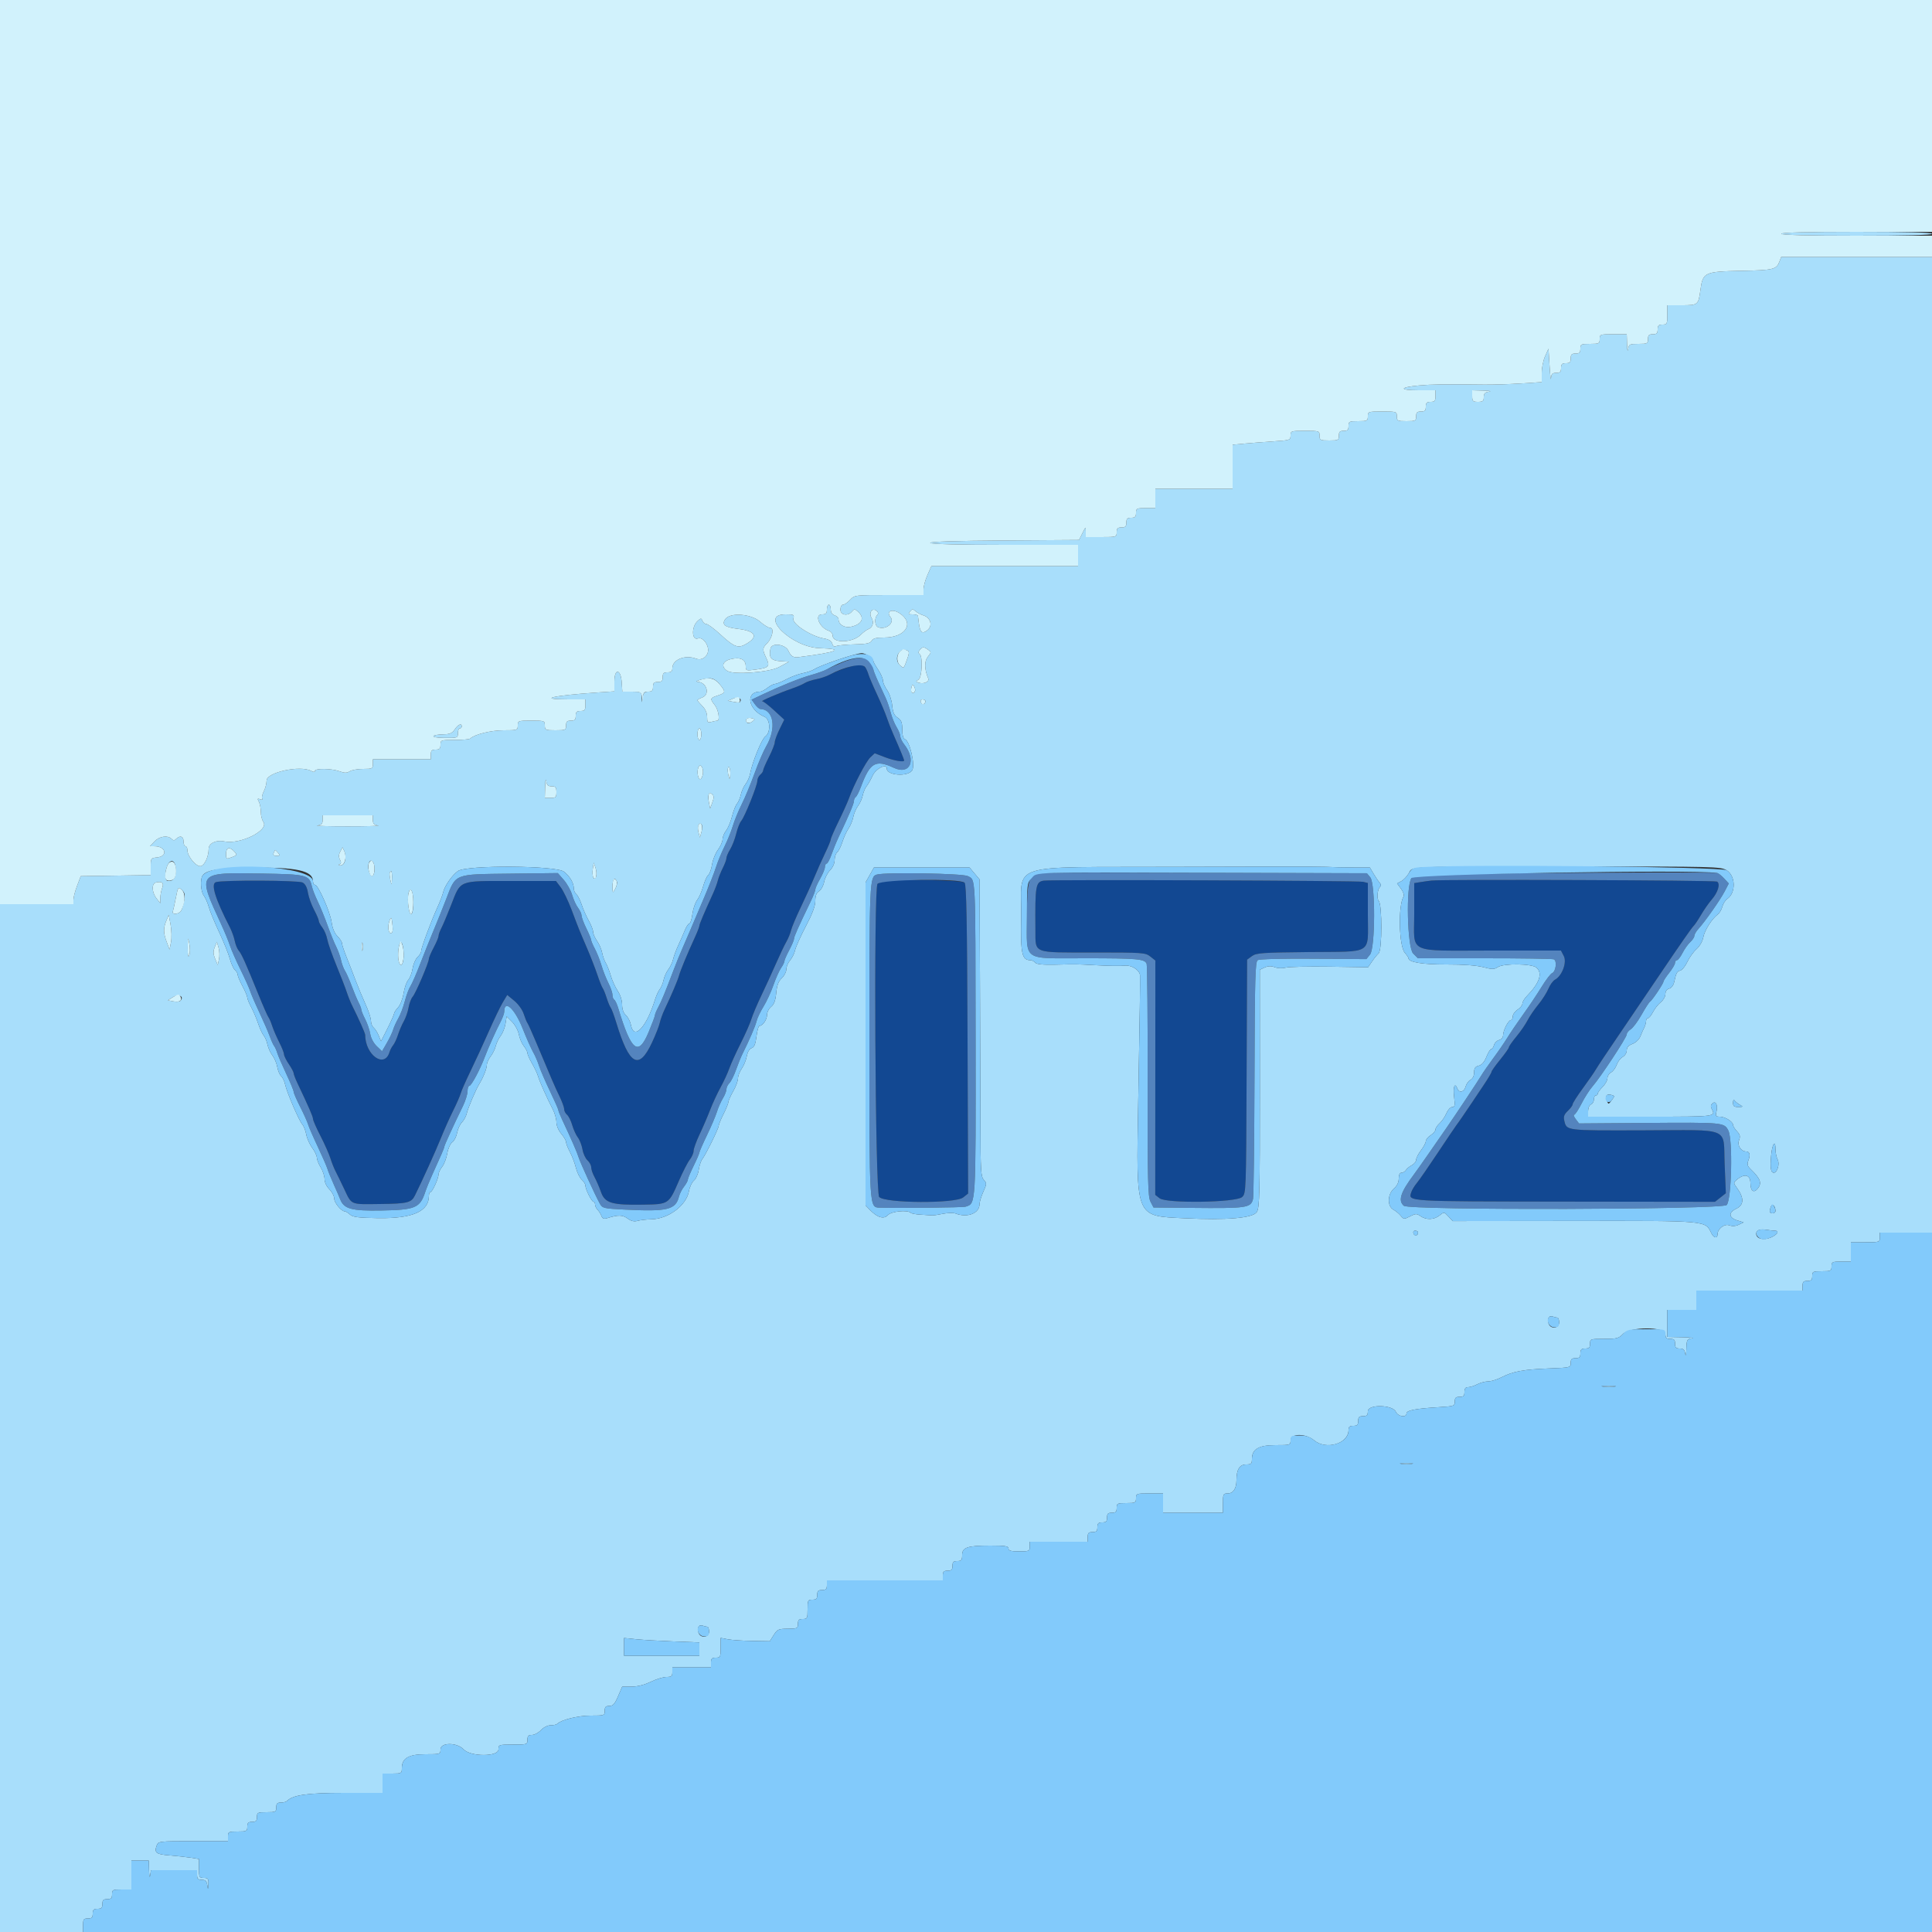
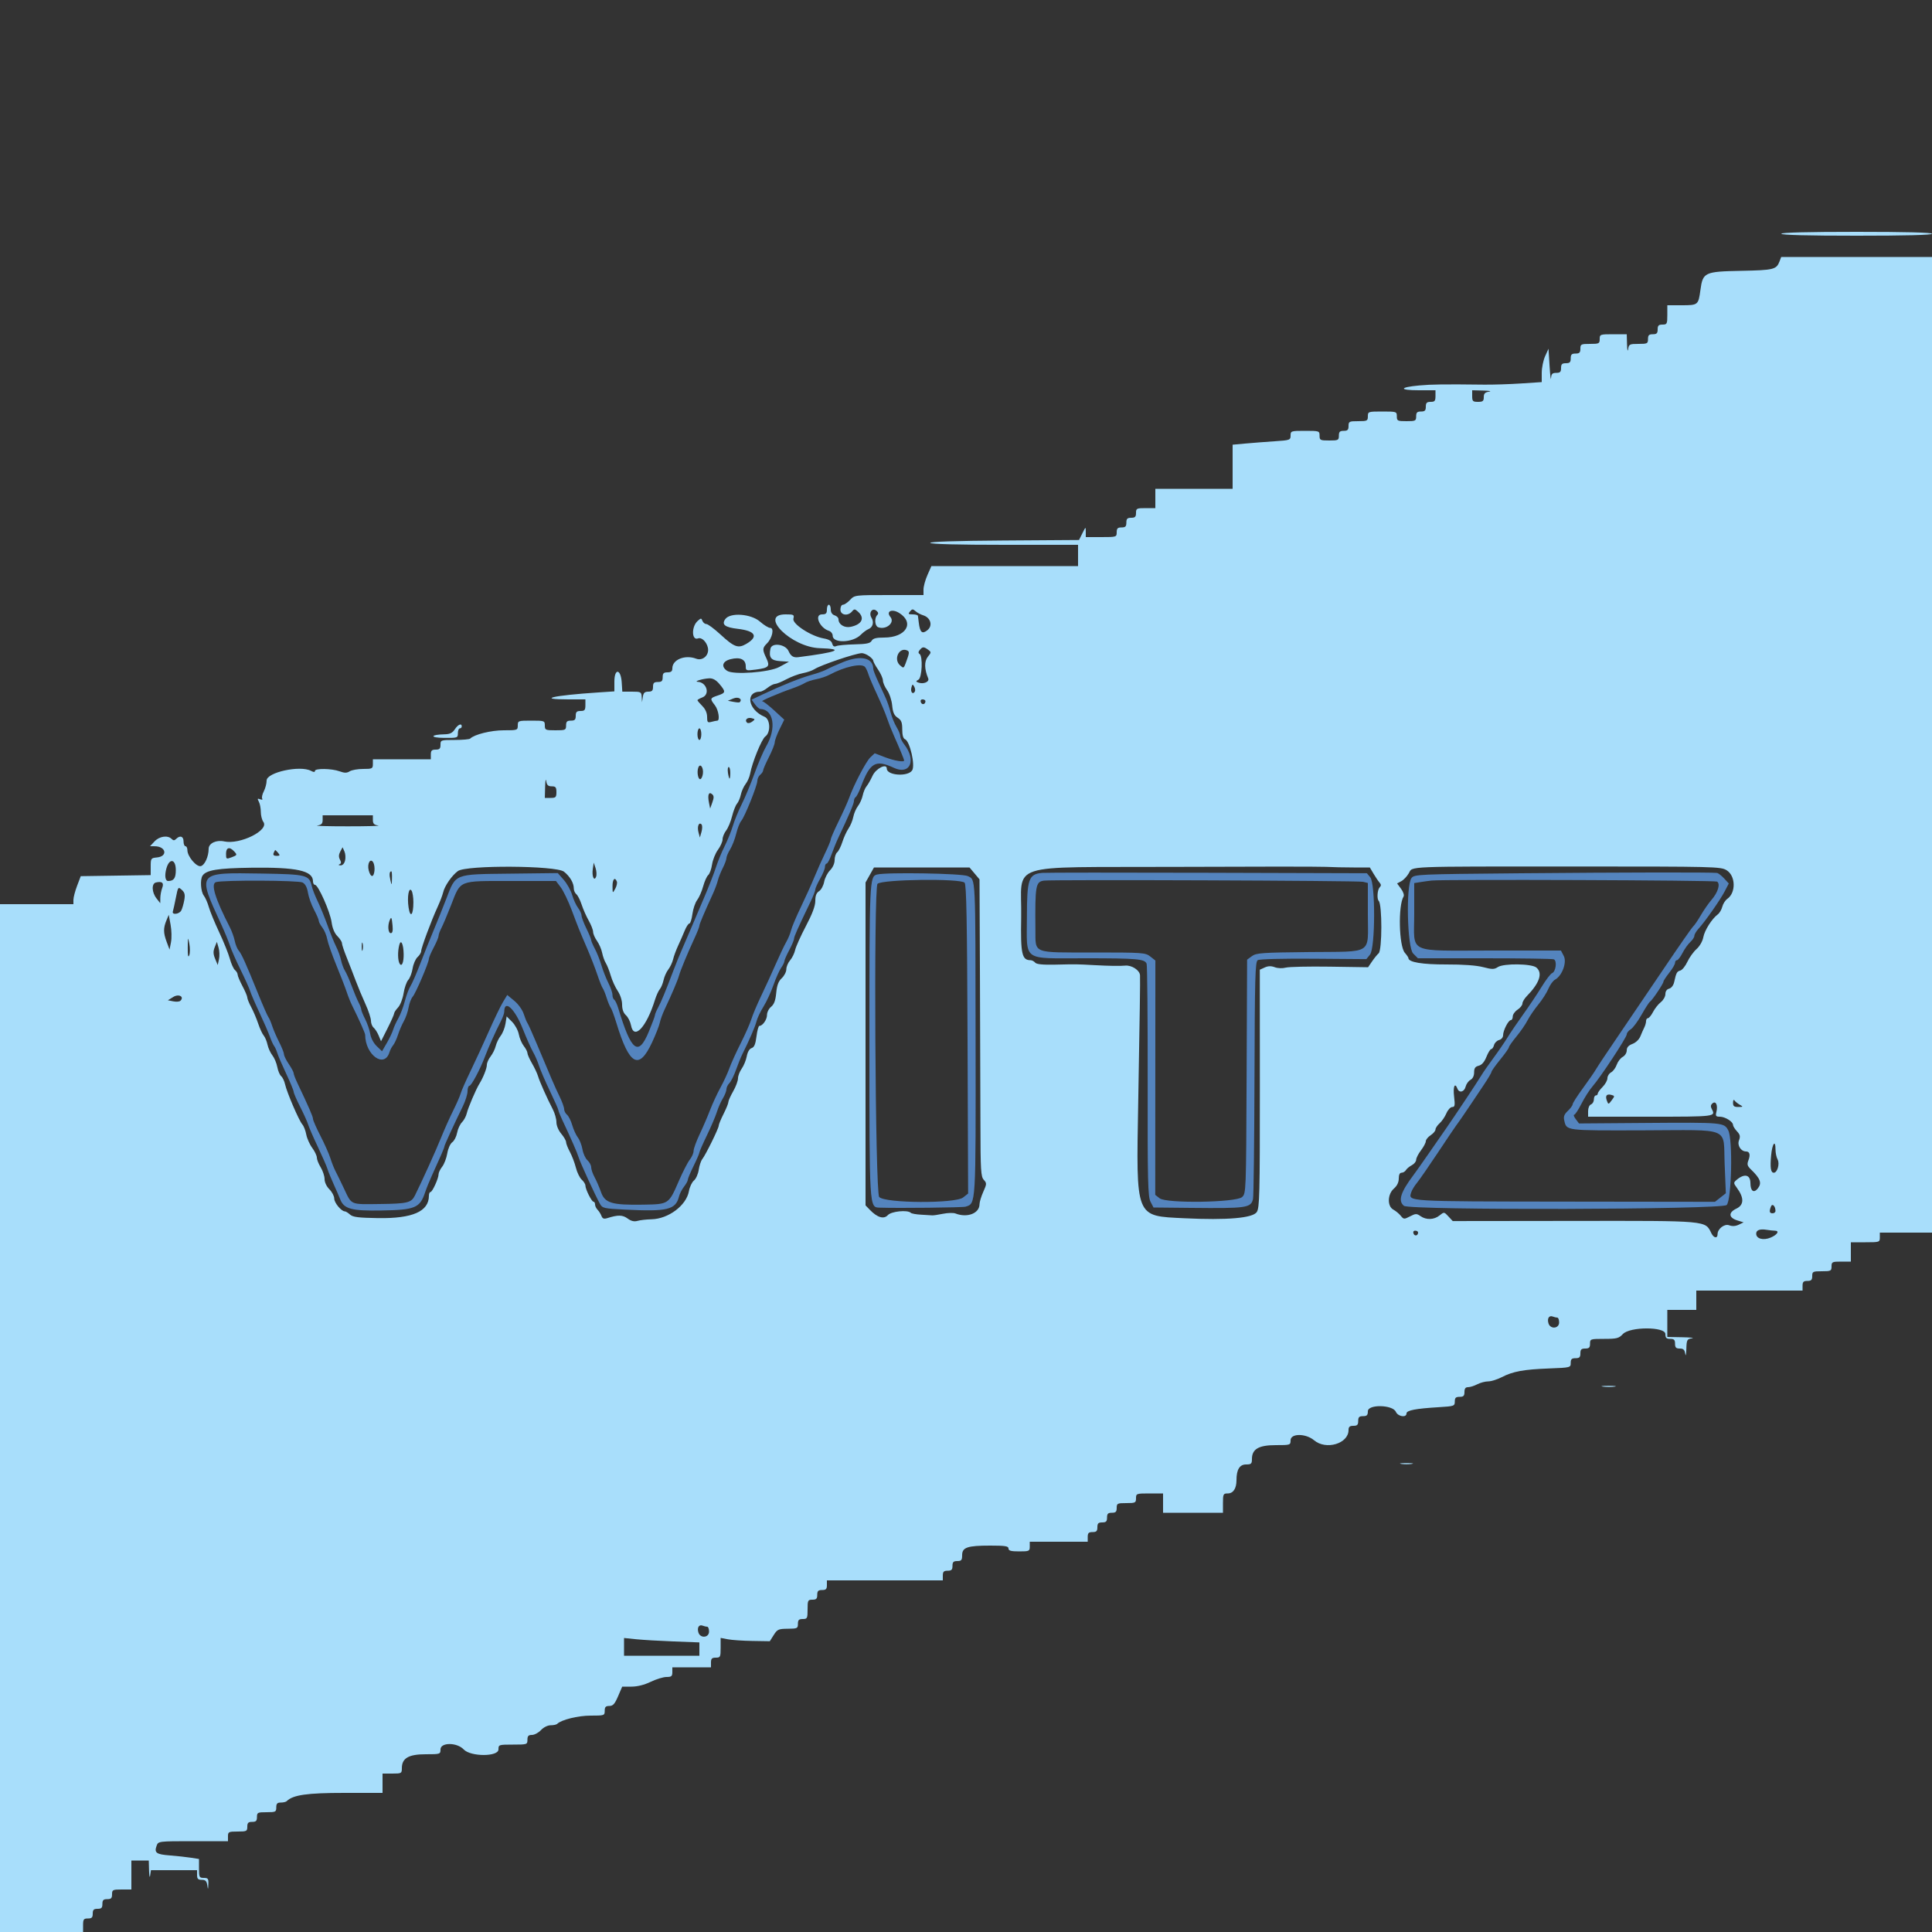
<svg xmlns="http://www.w3.org/2000/svg" width="400" height="400" viewBox="0 0 400 400" fill="none">
  <rect x="0" y="0" width="400" height="400" fill="#333333" stroke="none" />
-   <path fill-rule="evenodd" clip-rule="evenodd" d="M175 138.353C173.9 138.721 172.454 139.317 171.786 139.677C171.119 140.037 169.859 140.464 168.986 140.626C168.114 140.788 167.04 141.147 166.6 141.424C166.16 141.701 164.99 142.205 164 142.546C161.379 143.447 157.33 145.179 157.821 145.191C158.052 145.196 159.171 146.055 160.306 147.1L162.371 149L161.389 151C160.849 152.1 160.406 153.31 160.404 153.688C160.402 154.066 159.86 155.439 159.2 156.738C158.54 158.036 158 159.28 158 159.501C158 159.721 157.73 160.126 157.4 160.4C157.07 160.674 156.8 161.239 156.8 161.655C156.8 162.621 154.191 169.117 153.463 169.961C153.16 170.312 152.694 171.5 152.426 172.6C152.159 173.7 151.593 175.161 151.17 175.847C150.746 176.533 150.4 177.35 150.4 177.663C150.4 177.975 150.06 178.898 149.644 179.714C149.228 180.53 148.767 181.694 148.62 182.299C148.473 182.905 148.024 184.12 147.621 185C145.715 189.163 144.8 191.329 144.8 191.673C144.8 191.88 144.369 192.983 143.843 194.125C142.327 197.412 140.876 200.913 140.578 202C140.308 202.987 139.076 205.881 137.6 209C137.183 209.88 136.731 211.129 136.595 211.775C136.458 212.421 135.735 214.256 134.988 215.853C132.271 221.657 130.303 220.581 127.629 211.831C127.164 210.308 126.631 208.868 126.444 208.631C126.257 208.394 125.877 207.48 125.6 206.6C125.323 205.72 124.957 204.82 124.787 204.6C124.617 204.38 124.116 203.12 123.673 201.8C123.23 200.48 122.287 198.05 121.578 196.4C119.885 192.464 119.844 192.362 118.354 188.4C117.65 186.53 116.631 184.415 116.09 183.7L115.105 182.4H105.797C94.786 182.4 95.446 182.134 93.388 187.4C92.614 189.38 91.715 191.51 91.39 192.132C91.066 192.755 90.8 193.493 90.8 193.773C90.8 194.052 90.35 195.127 89.8 196.162C89.25 197.196 88.797 198.258 88.793 198.521C88.781 199.31 86.064 205.665 85.443 206.358C85.127 206.711 84.743 207.72 84.59 208.6C84.437 209.48 83.995 210.755 83.609 211.433C83.223 212.11 82.68 213.37 82.403 214.233C82.126 215.095 81.673 216.07 81.397 216.4C81.121 216.73 80.779 217.381 80.637 217.847C79.595 221.276 75.628 218.434 75.602 214.24C75.6 213.903 74.276 210.931 72.911 208.2C72.581 207.54 72.075 206.28 71.787 205.4C71.499 204.52 70.533 202.023 69.641 199.852C68.748 197.68 67.898 195.25 67.751 194.452C67.604 193.653 67.15 192.571 66.742 192.046C66.334 191.521 66 190.89 66 190.643C66 190.396 65.555 189.358 65.011 188.336C64.467 187.314 63.903 185.734 63.757 184.824C63.583 183.73 63.207 183.016 62.647 182.714C61.793 182.253 46.171 182.182 44.714 182.633C43.594 182.979 44.535 186.038 47.595 192C47.99 192.77 48.443 194.03 48.601 194.8C48.759 195.57 49.126 196.47 49.416 196.8C50.007 197.474 50.877 199.405 53.458 205.777C54.433 208.185 55.38 210.345 55.563 210.577C55.746 210.81 56.1 211.63 56.349 212.4C56.598 213.17 57.251 214.686 57.801 215.768C58.35 216.85 58.8 217.985 58.8 218.289C58.8 218.593 59.25 219.505 59.8 220.314C60.35 221.123 60.8 221.969 60.799 222.193C60.798 222.417 61.14 223.32 61.558 224.2C63.973 229.288 64.8 231.187 64.8 231.651C64.8 231.937 65.498 233.528 66.351 235.186C67.204 236.844 68.127 238.92 68.403 239.8C68.678 240.68 69.138 241.85 69.426 242.4C69.713 242.95 70.528 244.622 71.237 246.115C72.864 249.545 72.412 249.353 78.69 249.278C84.346 249.21 85.157 249.013 85.896 247.531C87.353 244.609 90.258 238.191 91.297 235.6C91.958 233.95 93.083 231.43 93.797 230C94.511 228.57 95.22 226.95 95.373 226.4C95.526 225.85 96.437 223.78 97.398 221.8C98.358 219.82 100.059 216.13 101.176 213.6C102.293 211.07 103.615 208.325 104.114 207.501L105.019 206.001L106.48 207.206C107.301 207.882 108.152 209.065 108.423 209.905C108.688 210.727 109.037 211.58 109.198 211.8C109.36 212.02 110.171 213.82 111.001 215.8C114.165 223.355 114.902 225.059 115.837 226.979C116.367 228.067 116.8 229.26 116.8 229.63C116.8 229.999 117.069 230.525 117.398 230.798C117.727 231.072 118.211 232.039 118.474 232.947C118.737 233.856 119.262 235.01 119.643 235.512C120.023 236.013 120.452 237.122 120.596 237.976C120.74 238.83 121.205 239.843 121.629 240.226C122.053 240.61 122.4 241.265 122.4 241.682C122.4 242.099 122.715 243.016 123.099 243.72C123.484 244.424 124.083 245.81 124.43 246.8C125.233 249.087 126.665 249.518 133.12 249.412C138.494 249.323 138.44 249.36 140.576 244.441C141.378 242.593 142.387 240.634 142.817 240.087C143.248 239.54 143.6 238.729 143.6 238.285C143.6 237.841 144.163 236.29 144.851 234.839C145.54 233.387 146.516 231.12 147.022 229.8C147.528 228.48 148.492 226.394 149.166 225.165C149.839 223.936 150.666 222.147 151.004 221.189C151.342 220.231 152.395 217.907 153.345 216.023C154.295 214.14 155.293 211.879 155.563 210.999C155.833 210.12 156.744 207.96 157.588 206.2C158.433 204.44 159.793 201.47 160.611 199.6C161.43 197.73 162.414 195.66 162.798 195C163.183 194.34 163.622 193.273 163.774 192.63C163.926 191.986 164.836 189.826 165.797 187.83C166.757 185.833 168.024 183.03 168.611 181.6C169.199 180.17 170.202 177.923 170.84 176.606C171.478 175.289 172 174.021 172 173.787C172 173.553 172.739 171.854 173.643 170.011C174.546 168.167 175.513 166.016 175.792 165.23C176.745 162.541 179.31 157.636 180.202 156.799L181.092 155.962L183.246 156.781C185.172 157.513 187.2 157.856 187.2 157.449C187.2 157.257 186.177 154.784 185.028 152.2C184.539 151.1 183.902 149.48 183.612 148.6C183.323 147.72 182.412 145.56 181.588 143.8C180.763 142.04 179.957 140.15 179.795 139.6C179.152 137.406 178.404 137.212 175 138.353ZM183.219 182.45C182.526 182.591 181.834 182.833 181.68 182.987C180.859 183.807 181.196 246.945 182.026 247.828C183.252 249.133 197.764 249.215 199.403 247.926L200.44 247.11L200.32 215.175C200.228 190.602 200.087 183.126 199.709 182.749C199.175 182.215 185.573 181.968 183.219 182.45ZM216.129 182.324C214.42 182.567 214.29 183.318 214.37 192.471C214.414 197.52 213.601 197.2 226.375 197.2C236.624 197.2 237.138 197.236 238.15 198.032L239.207 198.864L239.194 223.123L239.18 247.381L240.09 248.096C241.487 249.193 255.902 248.977 257.156 247.841C257.987 247.088 257.995 246.873 258.097 222.884L258.2 198.686L259.2 197.955C260.1 197.297 261.279 197.213 271.039 197.112C284.484 196.973 283.2 197.792 283.2 189.359V182.815L282.214 182.568C281.232 182.321 217.79 182.087 216.129 182.324ZM296.4 182.308C295.85 182.367 294.815 182.51 294.1 182.626L292.8 182.836V189.195C292.8 197.636 291.032 196.8 308.879 196.8H323.179L323.769 197.94C324.447 199.252 323.408 202.046 321.952 202.826C321.538 203.047 320.92 203.897 320.578 204.714C320.237 205.53 319.292 207.009 318.479 207.999C317.666 208.99 316.668 210.454 316.262 211.253C315.857 212.052 314.822 213.556 313.962 214.596C313.103 215.636 312.4 216.641 312.4 216.828C312.4 217.015 311.59 218.163 310.6 219.379C309.61 220.594 308.8 221.735 308.8 221.915C308.8 222.094 308.081 223.312 307.202 224.62C306.323 225.929 305.305 227.45 304.941 228C303.692 229.884 301.824 232.6 301.501 233C301.323 233.22 299.625 235.74 297.726 238.6C295.828 241.46 293.865 244.294 293.365 244.898C292.865 245.502 292.338 246.365 292.195 246.817C291.568 248.791 290.68 248.736 323.956 248.781L355.064 248.822L356.191 247.936L357.318 247.049L357.071 241.028C356.749 233.177 358.657 233.972 340.258 234.024C323.933 234.07 324.361 234.123 323.858 231.962C323.675 231.178 323.859 230.696 324.608 229.992C325.154 229.48 325.6 228.866 325.6 228.629C325.6 228.392 326.545 226.91 327.7 225.336C328.855 223.762 330.097 221.963 330.459 221.337C330.821 220.712 332.901 217.59 335.08 214.4C337.259 211.21 341.528 204.91 344.567 200.4C347.605 195.89 350.302 192.02 350.561 191.8C350.819 191.58 351.53 190.538 352.141 189.484C352.752 188.43 353.753 186.99 354.366 186.284C355.692 184.755 356.224 182.992 355.501 182.525C355.059 182.238 298.95 182.033 296.4 182.308Z" fill="#124892" />
  <path fill-rule="evenodd" clip-rule="evenodd" d="M368.8 48.4C368.8 48.66 374.267 48.8 384.4 48.8C394.533 48.8 400 48.66 400 48.4C400 48.14 394.533 48 384.4 48C374.267 48 368.8 48.14 368.8 48.4ZM368.432 54.116C367.792 55.8 367.234 55.937 360.504 56.071C352.885 56.223 352.551 56.38 352.053 60.047C351.632 63.148 351.568 63.2 348.176 63.2H345.2V65.2C345.2 67.067 345.133 67.2 344.2 67.2C343.4 67.2 343.2 67.4 343.2 68.2C343.2 69 343 69.2 342.2 69.2C341.4 69.2 341.2 69.4 341.2 70.2C341.2 71.132 341.065 71.2 339.227 71.2C337.381 71.2 337.242 71.271 337.087 72.3C336.995 72.905 336.893 72.455 336.86 71.3L336.8 69.2H334C331.28 69.2 331.2 69.229 331.2 70.2C331.2 71.133 331.067 71.2 329.2 71.2C327.333 71.2 327.2 71.267 327.2 72.2C327.2 73 327 73.2 326.2 73.2C325.4 73.2 325.2 73.4 325.2 74.2C325.2 75 325 75.2 324.2 75.2C323.4 75.2 323.2 75.4 323.2 76.2C323.2 77 323 77.2 322.2 77.2C321.394 77.2 321.185 77.413 321.124 78.3C321.083 78.905 320.948 77.78 320.824 75.8L320.6 72.2L319.9 73.749C319.515 74.601 319.2 76.155 319.2 77.203V79.109L314.9 79.392C312.535 79.547 309.115 79.657 307.3 79.635C298.909 79.536 296.406 79.568 293.8 79.808C289.654 80.188 289.605 80.8 293.72 80.8H297.2V82C297.2 83.013 297.044 83.2 296.2 83.2C295.4 83.2 295.2 83.4 295.2 84.2C295.2 85 295 85.2 294.2 85.2C293.4 85.2 293.2 85.4 293.2 86.2C293.2 87.133 293.067 87.2 291.2 87.2C289.333 87.2 289.2 87.133 289.2 86.2C289.2 85.222 289.133 85.2 286.2 85.2C283.267 85.2 283.2 85.222 283.2 86.2C283.2 87.133 283.067 87.2 281.2 87.2C279.333 87.2 279.2 87.267 279.2 88.2C279.2 89 279 89.2 278.2 89.2C277.4 89.2 277.2 89.4 277.2 90.2C277.2 91.133 277.067 91.2 275.2 91.2C273.333 91.2 273.2 91.133 273.2 90.2C273.2 89.222 273.133 89.2 270.2 89.2C267.291 89.2 267.2 89.229 267.2 90.171C267.2 91.102 267.067 91.15 263.9 91.36C262.085 91.48 259.385 91.689 257.9 91.823L255.2 92.068V96.634V101.2H247.2H239.2V103.2V105.2H237.2C235.333 105.2 235.2 105.267 235.2 106.2C235.2 107 235 107.2 234.2 107.2C233.4 107.2 233.2 107.4 233.2 108.2C233.2 109 233 109.2 232.2 109.2C231.4 109.2 231.2 109.4 231.2 110.2C231.2 111.183 231.147 111.2 228 111.2H224.8L224.799 110.1C224.799 109.014 224.79 109.018 224.099 110.4L223.4 111.8L207.879 111.905C197.784 111.973 192.444 112.148 192.603 112.405C192.757 112.654 198.458 112.8 208.024 112.8H223.2V115V117.2H208.019H192.837L192.019 119.051C191.568 120.069 191.2 121.419 191.2 122.051V123.2H184.07C176.981 123.2 176.934 123.206 176 124.2C175.483 124.75 174.822 125.2 174.53 125.2C174.231 125.2 174 125.636 174 126.2C174 127.373 175.55 127.624 176.408 126.59C176.86 126.045 176.994 126.052 177.657 126.652C179.099 127.957 178.459 129.281 176.149 129.775C174.834 130.056 173.6 129.293 173.6 128.198C173.6 127.899 173.24 127.54 172.8 127.4C172.289 127.238 172 126.795 172 126.173C172 125.638 171.82 125.2 171.6 125.2C171.38 125.2 171.2 125.65 171.2 126.2C171.2 127 171 127.2 170.2 127.2C168.512 127.2 169.667 129.986 171.61 130.603C172.045 130.741 172.4 131.198 172.4 131.619C172.4 133.229 176.542 133.095 178.205 131.432C178.708 130.928 179.412 130.404 179.769 130.267C180.696 129.911 181.007 128.823 180.44 127.916C179.787 126.87 180.592 125.73 181.47 126.458C181.861 126.783 181.906 127.054 181.617 127.343C180.995 127.965 181.114 129.592 181.801 129.856C183.436 130.483 185.331 128.922 184.358 127.749C183.362 126.549 184.685 125.965 186.205 126.933C189.426 128.985 187.542 132 183.04 132C181.399 132 180.745 132.17 180.465 132.669C180.17 133.196 179.421 133.353 176.945 133.408C175.215 133.446 173.509 133.605 173.153 133.761C172.7 133.96 172.442 133.805 172.297 133.249C172.153 132.697 171.614 132.37 170.544 132.183C167.914 131.724 163.998 129.178 164.264 128.1C164.471 127.265 164.354 127.2 162.643 127.2C156.964 127.2 163.856 134.02 169.712 134.196C175.043 134.355 173.437 135.028 165.254 136.063C164.268 136.187 163.726 135.844 163.264 134.8C162.625 133.356 159.787 132.978 159.514 134.3C159.134 136.135 159.616 136.755 161.518 136.88L163.35 137L161.321 138.1C159.274 139.21 151.863 139.756 150.554 138.894C149.241 138.029 149.561 136.907 151.242 136.481C153.244 135.972 154.4 136.51 154.4 137.948C154.4 138.869 154.476 138.893 156.5 138.627C159.19 138.273 159.467 137.97 158.657 136.263C157.814 134.486 157.83 134.17 158.813 133.187C159.909 132.091 160.336 130 159.464 130C159.114 130 158.162 129.415 157.347 128.7C155.501 127.079 151.204 126.76 150.175 128.167C149.342 129.306 150.074 129.884 152.744 130.194C156.425 130.621 157.093 131.8 154.51 133.309C152.823 134.294 152.036 134.007 149.153 131.357C147.863 130.171 146.555 129.2 146.246 129.2C145.938 129.2 145.573 128.905 145.434 128.546C145.203 127.944 145.123 127.945 144.434 128.569C143.119 129.759 143.191 132.685 144.522 132.175C145.256 131.893 146.267 132.841 146.555 134.082C146.907 135.601 145.526 136.904 144.128 136.373C141.828 135.498 139.2 136.561 139.2 138.364C139.2 138.989 138.948 139.2 138.2 139.2C137.4 139.2 137.2 139.4 137.2 140.2C137.2 141 137 141.2 136.2 141.2C135.4 141.2 135.2 141.4 135.2 142.2C135.2 142.993 134.998 143.2 134.227 143.2C133.472 143.2 133.216 143.447 133.087 144.3L132.92 145.4L132.86 144.3C132.803 143.256 132.699 143.2 130.822 143.2H128.844L128.722 141.304C128.538 138.44 127.2 138.298 127.2 141.141V143.141L123.9 143.36C114.436 143.987 110.948 144.8 117.72 144.8H121.2V146C121.2 147.013 121.044 147.2 120.2 147.2C119.4 147.2 119.2 147.4 119.2 148.2C119.2 149 119 149.2 118.2 149.2C117.4 149.2 117.2 149.4 117.2 150.2C117.2 151.145 117.08 151.2 115 151.2C112.92 151.2 112.8 151.145 112.8 150.2C112.8 149.229 112.72 149.2 110 149.2C107.28 149.2 107.2 149.229 107.2 150.2C107.2 151.175 107.127 151.2 104.3 151.2C101.668 151.201 98.214 152.053 97.352 152.915C97.195 153.072 95.747 153.2 94.133 153.2C91.271 153.2 91.2 153.224 91.2 154.2C91.2 155 91 155.2 90.2 155.2C89.4 155.2 89.2 155.4 89.2 156.2V157.2H83.2H77.2V158.2C77.2 159.134 77.067 159.2 75.195 159.2C74.092 159.2 72.839 159.419 72.411 159.686C71.8 160.068 71.343 160.068 70.288 159.686C68.646 159.093 65.2 159.044 65.2 159.614C65.2 159.894 64.94 159.889 64.396 159.598C62.14 158.39 55.2 159.903 55.2 161.603C55.2 162.211 54.939 163.211 54.62 163.826C54.302 164.44 54.151 165.121 54.286 165.339C54.431 165.574 54.256 165.63 53.856 165.477C53.295 165.262 53.25 165.347 53.591 165.983C53.816 166.403 54 167.355 54 168.097C54 168.84 54.237 169.771 54.526 170.167C55.786 171.889 49.693 174.923 46.418 174.204C44.781 173.844 43.2 174.594 43.2 175.73C43.2 177.314 42.395 179.108 41.591 179.318C40.691 179.554 38.8 177.323 38.8 176.027C38.8 175.572 38.62 175.2 38.4 175.2C38.18 175.2 38 174.75 38 174.2C38 173.135 37.274 172.886 36.48 173.68C36.107 174.053 35.893 174.053 35.52 173.68C34.717 172.877 33.005 173.13 32 174.2L31.061 175.2L32.03 175.206C34.379 175.221 34.797 177.303 32.497 177.525C31.249 177.646 31.2 177.718 31.2 179.416V181.182L23.96 181.291L16.719 181.4L15.96 183.4C15.542 184.5 15.201 185.805 15.2 186.3V187.2H7.6H0V293.6V400H8.6H17.2V398.6C17.2 397.373 17.324 397.2 18.2 397.2C19 397.2 19.2 397 19.2 396.2C19.2 395.4 19.4 395.2 20.2 395.2C21 395.2 21.2 395 21.2 394.2C21.2 393.4 21.4 393.2 22.2 393.2C23 393.2 23.2 393 23.2 392.2C23.2 391.267 23.333 391.2 25.2 391.2H27.2V388.2V385.2H29H30.8L30.86 387.3C30.893 388.455 30.995 388.905 31.087 388.3L31.253 387.2H36.027H40.8V388.2C40.8 388.993 41.002 389.2 41.773 389.2C42.528 389.2 42.784 389.447 42.913 390.3C43.069 391.324 43.084 391.31 43.14 390.1C43.192 388.964 43.074 388.8 42.2 388.8C41.27 388.8 41.2 388.664 41.2 386.842V384.884L39.5 384.618C38.565 384.472 36.599 384.259 35.131 384.144C32.328 383.926 31.886 383.59 32.44 382.1C32.77 381.212 32.873 381.2 39.987 381.2H47.2V380.2C47.2 379.267 47.333 379.2 49.2 379.2C51.067 379.2 51.2 379.133 51.2 378.2C51.2 377.4 51.4 377.2 52.2 377.2C53 377.2 53.2 377 53.2 376.2C53.2 375.267 53.333 375.2 55.2 375.2C57.067 375.2 57.2 375.133 57.2 374.2C57.2 373.419 57.404 373.2 58.133 373.2C58.647 373.2 59.195 373.072 59.352 372.915C60.647 371.619 63.565 371.201 71.3 371.2H79.2V369.2V367.2H81.2C83.128 367.2 83.2 367.159 83.2 366.07C83.2 364.016 84.601 363.2 88.126 363.2C91.138 363.2 91.2 363.18 91.2 362.2C91.2 360.715 94.605 360.715 96 362.2C97.443 363.736 103.2 363.736 103.2 362.2C103.2 361.222 103.267 361.2 106.2 361.2C109.133 361.2 109.2 361.178 109.2 360.2C109.2 359.42 109.405 359.2 110.13 359.2C110.642 359.2 111.483 358.75 112 358.2C112.545 357.62 113.386 357.2 114.003 357.2C114.588 357.2 115.195 357.072 115.352 356.915C116.214 356.053 119.668 355.201 122.3 355.2C125.127 355.2 125.2 355.175 125.2 354.2C125.2 353.414 125.403 353.2 126.151 353.2C126.91 353.2 127.275 352.798 127.962 351.2L128.822 349.2H130.736C131.958 349.2 133.4 348.839 134.723 348.2C135.863 347.65 137.337 347.2 137.998 347.2C139.013 347.2 139.2 347.045 139.2 346.2V345.2H143.2H147.2V344.2C147.2 343.4 147.4 343.2 148.2 343.2C149.136 343.2 149.2 343.07 149.2 341.156V339.112L150.7 339.399C151.525 339.556 153.816 339.711 155.79 339.742L159.38 339.8L160.19 338.515C160.931 337.34 161.178 337.23 163.1 337.215C165.069 337.201 165.2 337.138 165.2 336.2C165.2 335.4 165.4 335.2 166.2 335.2C167.133 335.2 167.2 335.067 167.2 333.2C167.2 331.333 167.267 331.2 168.2 331.2C169 331.2 169.2 331 169.2 330.2C169.2 329.4 169.4 329.2 170.2 329.2C171 329.2 171.2 329 171.2 328.2V327.2H183.2H195.2V326.2C195.2 325.4 195.4 325.2 196.2 325.2C197 325.2 197.2 325 197.2 324.2C197.2 323.4 197.4 323.2 198.2 323.2C199.046 323.2 199.2 323.014 199.2 321.99C199.2 320.365 200.268 320 205.026 320C208.114 320 208.8 320.109 208.8 320.6C208.8 321.061 209.311 321.2 211 321.2C213.08 321.2 213.2 321.145 213.2 320.2V319.2H219.2H225.2V318.2C225.2 317.4 225.4 317.2 226.2 317.2C227 317.2 227.2 317 227.2 316.2C227.2 315.4 227.4 315.2 228.2 315.2C229 315.2 229.2 315 229.2 314.2C229.2 313.4 229.4 313.2 230.2 313.2C231 313.2 231.2 313 231.2 312.2C231.2 311.267 231.333 311.2 233.2 311.2C235.067 311.2 235.2 311.133 235.2 310.2C235.2 309.229 235.28 309.2 238 309.2H240.8V311.2V313.2H247H253.2V311.2C253.2 309.341 253.269 309.2 254.186 309.2C255.329 309.2 256 308.184 256 306.452C256 304.26 256.648 303.2 257.99 303.2C259.051 303.2 259.2 303.061 259.2 302.07C259.2 300.016 260.601 299.2 264.126 299.2C267.138 299.2 267.2 299.18 267.2 298.2C267.2 296.738 270.335 296.738 272.073 298.2C274.545 300.28 279.2 298.895 279.2 296.078C279.2 295.408 279.437 295.2 280.2 295.2C281 295.2 281.2 295 281.2 294.2C281.2 293.4 281.4 293.2 282.2 293.2C283.005 293.2 283.2 293.001 283.2 292.182C283.2 290.712 288.344 290.817 288.995 292.3C289.433 293.298 291.2 293.572 291.2 292.642C291.2 291.996 293.047 291.638 297.9 291.342C301.071 291.149 301.2 291.103 301.2 290.171C301.2 289.402 301.408 289.2 302.2 289.2C303 289.2 303.2 289 303.2 288.2C303.2 287.487 303.416 287.2 303.954 287.2C304.369 287.2 305.224 286.931 305.854 286.602C306.484 286.274 307.502 286.004 308.116 286.002C308.73 286.001 309.99 285.609 310.916 285.13C313.231 283.935 315.439 283.527 320.7 283.325C325.156 283.153 325.2 283.142 325.2 282.176C325.2 281.402 325.407 281.2 326.2 281.2C327 281.2 327.2 281 327.2 280.2C327.2 279.4 327.4 279.2 328.2 279.2C329 279.2 329.2 279 329.2 278.2C329.2 277.224 329.271 277.2 332.13 277.2C334.739 277.2 335.164 277.09 336 276.2C337.458 274.648 344.8 274.648 344.8 276.2C344.8 277 345 277.2 345.8 277.2C346.6 277.2 346.8 277.4 346.8 278.2C346.8 278.993 347.002 279.2 347.773 279.2C348.528 279.2 348.784 279.447 348.913 280.3C349.006 280.911 349.107 280.478 349.14 279.327C349.196 277.39 349.273 277.242 350.3 277.087C350.905 276.995 350.005 276.893 348.3 276.86L345.2 276.8V274V271.2H348.2H351.2V269.2V267.2H362.2H373.2V266.2C373.2 265.4 373.4 265.2 374.2 265.2C375 265.2 375.2 265 375.2 264.2C375.2 263.267 375.333 263.2 377.2 263.2C379.067 263.2 379.2 263.133 379.2 262.2C379.2 261.267 379.333 261.2 381.2 261.2H383.2V259.2V257.2H386.2C389.133 257.2 389.2 257.178 389.2 256.2V255.2H394.6H400V154.2V53.2H384.39H368.78L368.432 54.116ZM308.3 81.087C307.447 81.216 307.2 81.472 307.2 82.227C307.2 83.041 307.005 83.2 306 83.2C304.933 83.2 304.8 83.067 304.8 82V80.8L307.1 80.86C308.365 80.893 308.905 80.995 308.3 81.087ZM191.124 127.387C192.687 127.864 193.169 129.534 192.014 130.469C190.923 131.353 190.466 130.951 190.221 128.892C190.15 128.291 190.071 127.665 190.046 127.5C190.021 127.335 189.528 127.2 188.951 127.2C188.056 127.2 187.976 127.11 188.408 126.59C188.845 126.064 189.003 126.057 189.557 126.543C189.911 126.852 190.616 127.232 191.124 127.387ZM192.155 134.517C192.828 135.01 192.826 135.08 192.096 135.98C191.341 136.913 191.369 138.539 192.173 140.447C192.477 141.17 191.175 141.719 190.118 141.313C189.588 141.11 189.593 141.036 190.156 140.721C190.904 140.302 191.093 135.828 190.381 135.388C190.094 135.211 190.109 134.95 190.43 134.564C191.008 133.868 191.257 133.861 192.155 134.517ZM187.742 134.633C188.348 134.866 188.325 135.13 187.509 137.313C187.109 138.382 187.061 138.399 186.323 137.731C184.965 136.501 186.108 134.006 187.742 134.633ZM179.911 135.823C180.4 136.165 180.8 136.607 180.8 136.805C180.8 137.003 181.25 137.828 181.8 138.638C182.35 139.449 182.8 140.464 182.8 140.894C182.8 141.324 183.189 142.222 183.664 142.889C184.147 143.568 184.609 144.955 184.713 146.038C184.855 147.512 185.126 148.121 185.85 148.596C186.618 149.099 186.8 149.565 186.8 151.022C186.8 152.204 186.994 152.9 187.363 153.041C188.379 153.431 189.532 158.454 188.847 159.503C187.956 160.866 183.6 160.557 183.6 159.13C183.6 157.972 181.358 159.093 180.659 160.6C180.251 161.48 179.686 162.47 179.403 162.8C179.12 163.13 178.767 163.977 178.617 164.681C178.467 165.386 178.025 166.376 177.634 166.881C177.244 167.387 176.808 168.4 176.665 169.134C176.523 169.867 176.079 170.947 175.678 171.534C175.277 172.12 174.706 173.368 174.409 174.306C174.111 175.244 173.628 176.211 173.334 176.455C173.04 176.698 172.8 177.424 172.8 178.067C172.8 178.764 172.417 179.62 171.851 180.186C171.328 180.708 170.78 181.784 170.631 182.577C170.482 183.369 170.009 184.237 169.58 184.505C169.029 184.85 168.8 185.439 168.8 186.515C168.8 187.565 168.193 189.192 166.847 191.749C165.773 193.79 164.772 196.016 164.623 196.697C164.473 197.377 164.002 198.337 163.575 198.828C163.149 199.32 162.8 200.153 162.8 200.68C162.8 201.207 162.376 202.035 161.857 202.519C161.165 203.165 160.859 203.979 160.709 205.575C160.56 207.144 160.266 207.941 159.652 208.439C159.183 208.818 158.8 209.582 158.8 210.136C158.8 211.104 157.894 212.4 157.218 212.4C157.039 212.4 156.77 213.382 156.62 214.581C156.418 216.193 156.156 216.824 155.615 216.995C155.162 217.139 154.779 217.788 154.608 218.7C154.456 219.51 153.987 220.657 153.566 221.248C153.145 221.84 152.798 222.746 152.795 223.262C152.793 223.778 152.343 224.983 151.795 225.941C151.248 226.898 150.8 227.903 150.8 228.173C150.8 228.443 150.351 229.55 149.802 230.632C149.253 231.714 148.803 232.811 148.802 233.068C148.8 233.62 146.087 239.13 145.39 240C145.125 240.33 144.799 241.32 144.666 242.2C144.533 243.08 144.086 244.077 143.673 244.415C143.259 244.754 142.793 245.744 142.637 246.615C142.106 249.577 138.39 252.365 134.874 252.44C133.843 252.462 132.55 252.609 132 252.766C131.297 252.967 130.683 252.822 129.934 252.276C128.887 251.513 127.951 251.498 125.705 252.208C125.035 252.419 124.739 252.303 124.527 251.745C124.372 251.335 124.01 250.762 123.722 250.471C123.435 250.181 123.2 249.686 123.2 249.371C123.2 249.057 123.053 248.8 122.874 248.8C122.492 248.8 121.2 246.213 121.2 245.448C121.2 245.16 120.859 244.615 120.441 244.237C120.024 243.86 119.479 242.741 119.23 241.752C118.981 240.763 118.422 239.292 117.988 238.483C117.555 237.674 117.2 236.765 117.2 236.464C117.2 236.162 116.75 235.381 116.2 234.727C115.614 234.03 115.2 233.036 115.2 232.324C115.2 231.656 114.858 230.454 114.441 229.654C113.276 227.422 111.713 223.913 111.389 222.8C111.229 222.25 110.671 221.064 110.149 220.165C109.627 219.266 109.2 218.304 109.2 218.028C109.2 217.752 108.86 217.094 108.445 216.567C108.03 216.039 107.567 214.948 107.416 214.143C107.265 213.338 106.636 212.175 106.019 211.557L104.897 210.435L104.653 211.957C104.519 212.795 104.075 213.912 103.666 214.44C103.257 214.968 102.793 215.926 102.636 216.568C102.479 217.211 102.002 218.18 101.575 218.722C101.149 219.264 100.8 220.049 100.8 220.467C100.8 221.193 100.033 223.131 99.242 224.4C98.547 225.517 96.893 229.393 96.636 230.51C96.495 231.121 96.049 231.951 95.645 232.355C95.24 232.76 94.788 233.74 94.639 234.534C94.49 235.328 94.039 236.208 93.636 236.49C93.222 236.78 92.772 237.785 92.601 238.801C92.434 239.791 91.961 241.029 91.549 241.554C91.137 242.079 90.8 242.783 90.8 243.12C90.8 243.977 89.514 246.8 89.123 246.8C88.945 246.8 88.8 247.152 88.8 247.581C88.8 250.815 85.411 252.305 78.298 252.197C74.194 252.135 73.052 251.99 72.466 251.46C72.065 251.097 71.583 250.8 71.394 250.8C70.673 250.8 69.2 249.02 69.2 248.148C69.2 247.647 68.75 246.786 68.2 246.236C67.612 245.648 67.199 244.776 67.199 244.118C67.198 243.503 66.838 242.411 66.399 241.69C65.959 240.97 65.6 240.06 65.6 239.668C65.6 239.276 65.168 238.37 64.64 237.654C64.112 236.939 63.557 235.689 63.406 234.877C63.256 234.065 62.89 233.129 62.593 232.798C61.915 232.041 59.391 226.179 59.024 224.507C58.872 223.819 58.509 223.056 58.216 222.813C57.923 222.57 57.56 221.712 57.409 220.907C57.258 220.102 56.801 219.02 56.395 218.502C55.988 217.985 55.533 216.986 55.383 216.281C55.233 215.577 54.88 214.73 54.597 214.4C54.315 214.07 53.8 212.954 53.453 211.92C53.107 210.886 52.458 209.359 52.012 208.526C51.565 207.693 51.2 206.794 51.2 206.527C51.2 206.26 50.75 205.196 50.2 204.162C49.65 203.127 49.2 202.06 49.2 201.789C49.2 201.519 48.952 201.092 48.65 200.841C48.347 200.59 47.867 199.533 47.583 198.492C47.298 197.452 46.305 194.98 45.375 192.999C44.445 191.019 43.482 188.679 43.236 187.799C42.989 186.92 42.52 185.851 42.194 185.424C41.566 184.603 41.401 182.132 41.92 181.316C42.666 180.142 45.064 179.746 52 179.653C61.443 179.525 64.8 180.262 64.8 182.462C64.8 182.868 64.989 183.2 65.22 183.2C65.88 183.2 68.362 188.793 68.655 190.942C68.825 192.189 69.257 193.22 69.86 193.824C70.377 194.341 70.799 194.997 70.799 195.282C70.798 195.567 71.232 196.88 71.764 198.2C72.295 199.52 73.134 201.68 73.628 203C74.123 204.32 75.038 206.517 75.664 207.883C76.289 209.249 76.8 210.802 76.8 211.334C76.8 211.867 77.051 212.51 77.357 212.764C77.663 213.019 78.133 213.756 78.401 214.403L78.888 215.579L80.243 212.889C80.988 211.41 81.598 210.032 81.599 209.826C81.599 209.62 81.967 209.061 82.415 208.584C82.868 208.101 83.374 206.803 83.556 205.655C83.735 204.522 84.17 203.276 84.522 202.887C84.874 202.497 85.282 201.427 85.429 200.508C85.576 199.589 86.035 198.531 86.448 198.156C86.862 197.782 87.2 197.225 87.2 196.918C87.2 196.251 89.295 190.612 90.588 187.8C91.094 186.7 91.613 185.339 91.742 184.776C92.051 183.428 93.549 181.257 94.8 180.343C96.537 179.074 115.157 179.185 116.768 180.474C118.024 181.479 118.8 182.815 118.8 183.97C118.8 184.373 119.04 184.902 119.334 185.145C119.628 185.389 120.118 186.356 120.423 187.294C120.729 188.232 121.386 189.72 121.884 190.6C122.383 191.48 122.793 192.532 122.795 192.938C122.798 193.344 123.161 194.184 123.603 194.805C124.045 195.425 124.524 196.533 124.667 197.266C124.811 198 125.154 198.96 125.43 199.4C125.705 199.84 126.166 201.01 126.453 202C126.74 202.99 127.386 204.41 127.888 205.156C128.429 205.961 128.8 207.114 128.8 207.994C128.8 208.963 129.074 209.724 129.592 210.193C130.028 210.587 130.498 211.515 130.637 212.255C131.237 215.457 133.837 212.707 135.605 207C135.878 206.12 136.328 205.13 136.606 204.8C136.884 204.47 137.233 203.623 137.383 202.919C137.533 202.214 137.975 201.224 138.367 200.719C138.758 200.213 139.206 199.26 139.362 198.6C139.519 197.94 139.983 196.68 140.393 195.8C140.803 194.92 141.414 193.525 141.749 192.7C142.085 191.875 142.525 191.2 142.728 191.2C142.931 191.2 143.214 190.32 143.356 189.244C143.499 188.168 143.942 186.863 144.34 186.344C144.738 185.825 145.297 184.548 145.582 183.508C145.867 182.467 146.338 181.417 146.63 181.175C146.922 180.933 147.279 179.948 147.423 178.988C147.567 178.027 148.116 176.656 148.642 175.943C149.169 175.229 149.6 174.254 149.6 173.776C149.6 173.299 149.931 172.479 150.336 171.954C150.742 171.429 151.295 170.1 151.567 169C151.838 167.9 152.297 166.73 152.586 166.4C152.875 166.07 153.233 165.223 153.383 164.519C153.533 163.814 153.978 162.824 154.372 162.319C154.766 161.813 155.185 160.86 155.303 160.2C155.719 157.874 157.703 153.003 158.447 152.482C159.595 151.678 159.495 148.904 158.3 148.404C154.868 146.97 154.216 143.2 157.4 143.2C157.671 143.2 158.35 142.84 158.909 142.4C159.469 141.96 160.169 141.6 160.466 141.6C160.763 141.6 161.824 141.165 162.822 140.633C163.821 140.102 165.35 139.534 166.219 139.373C167.089 139.211 168.17 138.839 168.622 138.545C169.916 137.703 177.043 135.287 178.411 135.227C178.747 135.212 179.422 135.48 179.911 135.823ZM148.964 141.631C150.308 143.228 150.275 143.447 148.6 144C146.983 144.534 146.947 144.654 148 146C148.759 146.97 149.106 149.194 148.5 149.205C148.335 149.208 147.795 149.319 147.3 149.452C146.506 149.665 146.4 149.545 146.4 148.428C146.4 147.613 146.045 146.809 145.4 146.164C144.85 145.614 144.4 145.077 144.4 144.972C144.4 144.866 144.85 144.609 145.4 144.4C147.051 143.772 146.334 141.271 144.471 141.16C143.513 141.103 145.554 140.489 146.864 140.44C147.592 140.413 148.256 140.789 148.964 141.631ZM189.394 143.21C188.976 143.886 188.461 143.254 188.696 142.354C188.889 141.618 188.964 141.592 189.28 142.158C189.48 142.514 189.531 142.988 189.394 143.21ZM153.135 145.396C153.061 145.469 152.48 145.429 151.844 145.307L150.689 145.085L151.844 144.607C152.877 144.18 153.798 144.743 153.135 145.396ZM191.6 145.176C191.6 145.847 190.891 146.013 190.654 145.398C190.515 145.035 190.656 144.8 191.013 144.8C191.336 144.8 191.6 144.969 191.6 145.176ZM155.709 149.422C155.319 149.71 154.845 149.794 154.655 149.608C154.1 149.064 154.729 148.456 155.61 148.687C156.374 148.887 156.38 148.927 155.709 149.422ZM94.163 151C93.671 151.751 93.145 152.007 92.054 152.028C89.057 152.086 88.921 152.743 91.9 152.772C94.734 152.799 94.8 152.777 94.8 151.8C94.8 151.25 94.98 150.8 95.2 150.8C95.42 150.8 95.6 150.62 95.6 150.4C95.6 149.665 94.826 149.989 94.163 151ZM145.2 152C145.2 152.66 145.02 153.2 144.8 153.2C144.58 153.2 144.4 152.66 144.4 152C144.4 151.34 144.58 150.8 144.8 150.8C145.02 150.8 145.2 151.34 145.2 152ZM145.531 160.164C145.459 160.747 145.22 161.264 145 161.312C144.519 161.418 144.238 159.799 144.581 158.904C144.956 157.928 145.688 158.899 145.531 160.164ZM151.2 160C151.2 160.66 151.13 161.2 151.045 161.2C150.96 161.2 150.812 160.66 150.715 160C150.618 159.34 150.687 158.8 150.869 158.8C151.051 158.8 151.2 159.34 151.2 160ZM114.227 162.8C115.041 162.8 115.2 162.995 115.2 164C115.2 165.067 115.067 165.2 114 165.2H112.8L112.86 162.9C112.893 161.635 112.995 161.095 113.087 161.7C113.216 162.553 113.472 162.8 114.227 162.8ZM147.485 166.125L147.029 167.4L146.789 166.2C146.467 164.588 146.729 163.843 147.417 164.414C147.829 164.756 147.844 165.122 147.485 166.125ZM77.2 169.773C77.2 170.528 77.447 170.784 78.3 170.913C78.905 171.005 76.07 171.08 72 171.08C67.93 171.08 65.095 171.005 65.7 170.913C66.553 170.784 66.8 170.528 66.8 169.773V168.8H72H77.2V169.773ZM145.241 172.21L144.904 173.4L144.614 172.323C144.298 171.146 144.683 170.123 145.235 170.675C145.425 170.865 145.428 171.552 145.241 172.21ZM48.525 176.317C49.132 176.988 49.098 177.063 47.987 177.482C46.84 177.915 46.8 177.891 46.8 176.765C46.8 175.427 47.544 175.233 48.525 176.317ZM71.442 178.175C71.285 178.802 70.916 179.188 70.492 179.168C70.08 179.15 70.001 179.056 70.297 178.936C70.658 178.79 70.682 178.526 70.383 177.968C70.093 177.426 70.113 176.937 70.449 176.308L70.926 175.416L71.313 176.283C71.526 176.759 71.584 177.611 71.442 178.175ZM57.6 176.6C58.016 177.101 57.96 177.2 57.262 177.2C56.682 177.2 56.496 177.015 56.655 176.6C56.782 176.27 56.934 176 56.994 176C57.053 176 57.326 176.27 57.6 176.6ZM77.526 180.31C77.36 181.745 76.738 181.7 76.343 180.224C75.961 178.796 76.701 177.523 77.296 178.585C77.491 178.934 77.595 179.711 77.526 180.31ZM36.4 180.157C36.4 181.814 35.985 182.4 34.81 182.4C34.208 182.4 34.046 181.268 34.443 179.83C35.06 177.594 36.4 177.818 36.4 180.157ZM123.416 181.502C123.004 182.575 122.508 181.403 122.734 179.891L122.926 178.6L123.301 179.713C123.507 180.325 123.559 181.13 123.416 181.502ZM280.265 179.6H283.612L284.382 180.9C284.806 181.615 285.364 182.44 285.623 182.733C285.97 183.126 285.976 183.384 285.647 183.713C285.173 184.187 285.034 186.1 285.444 186.51C286.182 187.249 286.168 196.765 285.428 197.381C285.151 197.611 284.547 198.353 284.086 199.028L283.248 200.256L275.32 200.137C270.959 200.072 266.855 200.162 266.198 200.337C265.512 200.521 264.547 200.484 263.93 200.251C263.176 199.966 262.555 199.983 261.844 200.307L260.832 200.768L260.841 225.361C260.848 247.339 260.78 250.058 260.203 250.94C259.379 252.196 254.043 252.654 245.214 252.225C234.967 251.727 235.23 252.387 235.656 228.2C235.991 209.21 236.073 203.464 236.03 201.949C236 200.897 234.322 199.789 232.956 199.92C231.871 200.024 229.759 199.992 226.6 199.823C222.701 199.614 223.036 199.619 218.466 199.718C215.881 199.775 214.605 199.646 214.317 199.3C214.089 199.025 213.661 198.8 213.367 198.8C211.571 198.8 211.287 197.508 211.424 189.961C211.636 178.309 207.609 179.635 243.258 179.477C259.176 179.407 273.261 179.406 274.559 179.475C275.856 179.544 278.424 179.6 280.265 179.6ZM357.464 180.165C359.353 181.308 359.446 184.822 357.621 186.1C357.201 186.395 356.733 187.127 356.583 187.727C356.432 188.328 356.014 189.039 355.654 189.309C354.422 190.233 352.921 192.6 352.653 194.04C352.498 194.877 351.909 195.905 351.248 196.494C350.622 197.052 349.77 198.237 349.355 199.126C348.94 200.016 348.286 200.829 347.902 200.934C347.183 201.13 347.046 201.387 346.615 203.342C346.469 204.004 346.035 204.57 345.582 204.689C345.091 204.817 344.8 205.237 344.8 205.818C344.8 206.326 344.374 207.077 343.854 207.486C343.334 207.895 342.61 208.808 342.244 209.515C341.879 210.222 341.404 210.8 341.19 210.8C340.975 210.8 340.8 211.072 340.8 211.405C340.8 211.738 340.639 212.323 340.443 212.705C340.247 213.087 339.883 213.912 339.634 214.538C339.37 215.205 338.689 215.862 337.991 216.126C337.157 216.441 336.8 216.844 336.8 217.474C336.8 217.974 336.432 218.569 335.968 218.817C335.511 219.062 334.952 219.792 334.726 220.439C334.501 221.087 333.975 221.799 333.558 222.023C333.141 222.246 332.8 222.79 332.8 223.232C332.8 223.675 332.35 224.486 331.8 225.036C331.25 225.586 330.8 226.208 330.8 226.418C330.8 226.628 330.62 226.8 330.4 226.8C330.18 226.8 330 227.166 330 227.613C330 228.059 329.73 228.529 329.4 228.655C329.058 228.787 328.8 229.383 328.8 230.043V231.2H341.8C355.166 231.2 355.251 231.189 354.408 229.616C354.129 229.093 354.173 228.755 354.562 228.432C355.264 227.849 355.704 228.847 355.356 230.232C355.15 231.053 355.258 231.2 356.068 231.2C357.155 231.2 358.8 232.222 358.8 232.897C358.8 233.145 359.166 233.738 359.613 234.214C360.267 234.91 360.35 235.279 360.038 236.1C359.64 237.146 360.442 238.4 361.508 238.4C362.243 238.4 362.429 239.071 362.005 240.187C361.669 241.07 361.752 241.385 362.515 242.121C364.46 243.997 364.807 244.933 363.962 246.024C363.12 247.111 362.418 246.627 362.406 244.949C362.393 243.181 361.154 242.904 359.52 244.304C358.883 244.851 358.889 244.953 359.615 245.944C361.128 248.008 361.087 249.476 359.497 250.234C357.784 251.051 357.888 252.127 359.734 252.69L361 253.075L359.993 253.559C359.325 253.881 358.657 253.921 358.005 253.68C357.024 253.317 355.6 254.418 355.6 255.539C355.6 256.469 354.817 256.345 354.326 255.338C353.029 252.677 353.782 252.745 325.924 252.779L300.77 252.809L299.877 251.846C298.994 250.893 298.976 250.89 298.048 251.641C296.915 252.559 295.289 252.618 294.099 251.784C293.305 251.228 293.097 251.233 291.934 251.834C290.707 252.469 290.618 252.463 290.007 251.708C289.655 251.273 288.969 250.705 288.483 250.445C287.184 249.749 287.25 247.248 288.6 246.075C289.252 245.508 289.6 244.787 289.6 244.003C289.6 243.219 289.802 242.8 290.18 242.8C290.499 242.8 290.904 242.556 291.08 242.258C291.256 241.961 291.805 241.504 292.3 241.244C292.795 240.984 293.2 240.48 293.2 240.124C293.2 239.767 293.65 238.886 294.2 238.164C294.75 237.443 295.2 236.592 295.2 236.273C295.2 235.953 295.65 235.397 296.2 235.037C296.75 234.676 297.2 234.144 297.2 233.853C297.2 233.562 297.585 232.981 298.055 232.562C298.526 232.143 299.158 231.215 299.461 230.5C299.763 229.785 300.303 229.2 300.66 229.2C301.213 229.2 301.271 228.87 301.052 227C300.81 224.948 301.214 224.017 301.745 225.4C302.11 226.352 303.16 226.097 303.438 224.989C303.578 224.434 304.031 223.797 304.446 223.575C304.915 223.325 305.2 222.739 305.2 222.029C305.2 221.158 305.427 220.83 306.155 220.647C306.793 220.487 307.324 219.874 307.752 218.804C308.105 217.922 308.554 217.2 308.75 217.2C308.946 217.2 309.204 216.827 309.324 216.37C309.443 215.914 309.914 215.443 310.37 215.324C310.849 215.199 311.2 214.78 311.2 214.333C311.2 213.342 312.301 211.2 312.81 211.2C313.025 211.2 313.2 210.861 313.2 210.446C313.2 210.031 313.65 209.397 314.2 209.037C314.75 208.676 315.2 208.108 315.2 207.773C315.2 207.438 315.605 206.75 316.1 206.244C318.745 203.54 319.444 201.473 318.1 200.327C317.131 199.501 311.338 199.425 310.116 200.221C309.349 200.721 308.942 200.723 307.053 200.231C305.672 199.871 302.898 199.669 299.47 199.68C294.461 199.695 291.6 199.217 291.6 198.364C291.6 198.231 291.266 197.737 290.858 197.266C289.63 195.85 289.442 187.474 290.596 185.607C290.762 185.337 290.532 184.634 290.074 184.015L289.254 182.906L290.128 182.438C290.609 182.181 291.303 181.447 291.67 180.807C292.529 179.31 290.302 179.4 326.4 179.4C355.039 179.4 356.249 179.43 357.464 180.165ZM201.764 180.831L202.8 182.061L202.887 202.131C202.935 213.169 202.981 226.997 202.989 232.86C203.002 242.293 203.082 243.606 203.679 244.267C204.315 244.969 204.309 245.117 203.578 246.75C203.15 247.706 202.8 248.859 202.8 249.312C202.8 251.214 200.264 252.195 197.82 251.239C197.391 251.071 196.221 251.1 195.22 251.304C194.219 251.508 193.22 251.653 193 251.626C192.78 251.6 191.76 251.538 190.733 251.489C189.707 251.44 188.732 251.265 188.567 251.1C187.913 250.447 184.538 250.784 183.824 251.574C183.001 252.483 181.64 252.087 180.1 250.491L179.2 249.559V216.134V182.709L180.074 181.154L180.947 179.6H190.838H200.729L201.764 180.831ZM81.153 181.9C81.106 183.375 81.101 183.38 80.824 182.2C80.558 181.064 80.631 180.4 81.024 180.4C81.121 180.4 81.179 181.075 81.153 181.9ZM127.714 182.52C127.824 182.806 127.669 183.481 127.371 184.02C126.836 184.987 126.828 184.98 126.814 183.5C126.8 182.037 127.314 181.478 127.714 182.52ZM33.577 183.86C33.37 184.406 33.196 185.335 33.191 185.926L33.182 187L32.4 186C31.403 184.725 31.348 182.915 32.3 182.703C33.58 182.419 33.985 182.786 33.577 183.86ZM38.153 186.367C38.011 187.155 37.732 188.115 37.533 188.5C37.123 189.294 35.535 189.476 35.789 188.7C35.879 188.425 36.159 187.151 36.411 185.869C36.857 183.603 36.89 183.558 37.64 184.236C38.245 184.784 38.356 185.243 38.153 186.367ZM85.588 186.8C85.588 189.475 84.935 190.176 84.59 187.873C84.258 185.656 84.649 183.516 85.221 184.421C85.423 184.739 85.588 185.81 85.588 186.8ZM35.403 195.067L35.104 196.6L34.504 195C33.807 193.143 33.798 192.142 34.461 190.548L34.939 189.4L35.32 191.467C35.53 192.604 35.567 194.224 35.403 195.067ZM81.269 191.6C81.374 192.711 81.265 193.2 80.911 193.2C80.378 193.2 80.224 191.724 80.643 190.633C81.004 189.691 81.101 189.84 81.269 191.6ZM39.178 197.794C38.957 198.337 38.857 197.817 38.871 196.2C38.891 193.944 38.91 193.896 39.198 195.394C39.367 196.271 39.358 197.351 39.178 197.794ZM75.076 196.7C74.975 197.085 74.893 196.77 74.893 196C74.893 195.23 74.975 194.915 75.076 195.3C75.176 195.685 75.176 196.315 75.076 196.7ZM83.572 197.467C83.611 199.215 83.201 200.245 82.75 199.534C82.347 198.897 82.309 196.982 82.673 195.621C83.005 194.377 83.527 195.448 83.572 197.467ZM45.339 198.6L45.076 199.8L44.543 198.514C44.134 197.53 44.114 196.967 44.455 196.114L44.901 195L45.251 196.2C45.444 196.86 45.484 197.94 45.339 198.6ZM37.341 207.208C37.154 207.39 36.494 207.439 35.876 207.318L34.753 207.098L35.876 206.408C37.022 205.705 38.219 206.358 37.341 207.208ZM333.686 227.802C333.018 228.693 332.992 228.696 332.699 227.922C332.302 226.872 332.62 226.428 333.587 226.681C334.337 226.877 334.342 226.927 333.686 227.802ZM360.2 228.722C360.946 229.145 360.925 229.177 359.9 229.188C359.021 229.198 358.801 229.02 358.806 228.3C358.81 227.788 358.939 227.587 359.106 227.834C359.268 228.073 359.76 228.473 360.2 228.722ZM367.6 238.026C367.6 238.701 367.799 239.624 368.041 240.077C368.51 240.953 367.974 242.8 367.251 242.8C366.619 242.8 366.459 241.788 366.689 239.253C366.916 236.741 367.6 235.82 367.6 238.026ZM367.594 250.7C367.597 250.975 367.33 251.2 367 251.2C366.348 251.2 366.259 250.834 366.656 249.799C366.934 249.074 367.582 249.695 367.594 250.7ZM367.45 254.8C368.5 254.8 367.992 255.644 366.591 256.23C365.063 256.868 363.6 256.472 363.6 255.419C363.6 254.678 364.357 254.395 365.75 254.617C366.382 254.718 367.148 254.8 367.45 254.8ZM293.6 255.176C293.6 255.847 292.891 256.013 292.654 255.398C292.515 255.035 292.656 254.8 293.013 254.8C293.336 254.8 293.6 254.969 293.6 255.176ZM322.433 272.8C322.635 272.8 322.8 273.25 322.8 273.8C322.8 275.086 320.998 275.253 320.601 274.004C320.278 272.987 320.71 272.28 321.473 272.573C321.799 272.698 322.231 272.8 322.433 272.8ZM331.907 287.09C332.626 287.179 333.706 287.177 334.307 287.086C334.908 286.995 334.32 286.922 333 286.924C331.68 286.926 331.188 287.001 331.907 287.09ZM290.1 303.087C290.705 303.178 291.695 303.178 292.3 303.087C292.905 302.995 292.41 302.92 291.2 302.92C289.99 302.92 289.495 302.995 290.1 303.087ZM146.433 336.8C146.635 336.8 146.8 337.25 146.8 337.8C146.8 339.086 144.998 339.253 144.601 338.004C144.278 336.987 144.71 336.28 145.473 336.573C145.799 336.698 146.231 336.8 146.433 336.8ZM139.5 339.844L144.8 340.043V341.422V342.8H137H129.2V340.964V339.129L131.7 339.387C133.075 339.529 136.585 339.735 139.5 339.844Z" fill="#A8DEFB" />
-   <path fill-rule="evenodd" clip-rule="evenodd" d="M0 93.6V187.2H7.6H15.2V186.3C15.201 185.805 15.542 184.5 15.96 183.4L16.719 181.4L23.96 181.291L31.2 181.182V179.416C31.2 177.718 31.249 177.646 32.497 177.525C34.797 177.303 34.379 175.221 32.03 175.206L31.061 175.2L32 174.2C33.005 173.13 34.717 172.877 35.52 173.68C35.893 174.053 36.107 174.053 36.48 173.68C37.274 172.886 38 173.135 38 174.2C38 174.75 38.18 175.2 38.4 175.2C38.62 175.2 38.8 175.572 38.8 176.027C38.8 177.323 40.691 179.554 41.591 179.318C42.395 179.108 43.2 177.314 43.2 175.73C43.2 174.594 44.781 173.844 46.418 174.204C49.693 174.923 55.786 171.889 54.526 170.167C54.237 169.771 54 168.84 54 168.097C54 167.355 53.816 166.403 53.591 165.983C53.25 165.347 53.295 165.262 53.856 165.477C54.256 165.63 54.431 165.574 54.286 165.339C54.151 165.121 54.302 164.44 54.62 163.826C54.939 163.211 55.2 162.211 55.2 161.603C55.2 159.903 62.14 158.39 64.396 159.598C64.94 159.889 65.2 159.894 65.2 159.614C65.2 159.044 68.646 159.093 70.288 159.686C71.343 160.068 71.8 160.068 72.411 159.686C72.839 159.419 74.092 159.2 75.195 159.2C77.067 159.2 77.2 159.134 77.2 158.2V157.2H83.2H89.2V156.2C89.2 155.4 89.4 155.2 90.2 155.2C91 155.2 91.2 155 91.2 154.2C91.2 153.224 91.271 153.2 94.133 153.2C95.747 153.2 97.195 153.072 97.352 152.915C98.214 152.053 101.668 151.201 104.3 151.2C107.127 151.2 107.2 151.175 107.2 150.2C107.2 149.229 107.28 149.2 110 149.2C112.72 149.2 112.8 149.229 112.8 150.2C112.8 151.145 112.92 151.2 115 151.2C117.08 151.2 117.2 151.145 117.2 150.2C117.2 149.4 117.4 149.2 118.2 149.2C119 149.2 119.2 149 119.2 148.2C119.2 147.4 119.4 147.2 120.2 147.2C121.044 147.2 121.2 147.013 121.2 146V144.8H117.72C110.948 144.8 114.436 143.987 123.9 143.36L127.2 143.141V141.141C127.2 138.298 128.538 138.44 128.722 141.304L128.844 143.2H130.795C132.617 143.2 132.758 143.273 132.913 144.3L133.08 145.4L133.14 144.3C133.189 143.409 133.39 143.2 134.2 143.2C135 143.2 135.2 143 135.2 142.2C135.2 141.4 135.4 141.2 136.2 141.2C137 141.2 137.2 141 137.2 140.2C137.2 139.4 137.4 139.2 138.2 139.2C138.948 139.2 139.2 138.989 139.2 138.364C139.2 136.561 141.828 135.498 144.128 136.373C145.526 136.904 146.907 135.601 146.555 134.082C146.267 132.841 145.256 131.893 144.522 132.175C143.191 132.685 143.119 129.759 144.434 128.569C145.123 127.945 145.203 127.944 145.434 128.546C145.573 128.905 145.938 129.2 146.246 129.2C146.555 129.2 147.863 130.171 149.153 131.357C152.036 134.007 152.823 134.294 154.51 133.309C157.093 131.8 156.425 130.621 152.744 130.194C150.074 129.884 149.342 129.306 150.175 128.167C151.204 126.76 155.501 127.079 157.347 128.7C158.162 129.415 159.114 130 159.464 130C160.336 130 159.909 132.091 158.813 133.188C157.83 134.17 157.814 134.486 158.657 136.263C159.467 137.97 159.19 138.273 156.5 138.627C154.476 138.893 154.4 138.869 154.4 137.948C154.4 136.51 153.244 135.972 151.242 136.481C149.561 136.907 149.241 138.029 150.554 138.894C151.863 139.756 159.274 139.21 161.321 138.1L163.35 137L161.518 136.88C159.616 136.755 159.134 136.135 159.514 134.3C159.787 132.978 162.625 133.356 163.264 134.8C163.726 135.844 164.268 136.187 165.254 136.063C173.437 135.028 175.043 134.355 169.712 134.196C163.856 134.02 156.964 127.2 162.643 127.2C164.354 127.2 164.471 127.265 164.264 128.1C163.998 129.178 167.914 131.724 170.544 132.183C171.614 132.37 172.153 132.697 172.297 133.249C172.442 133.805 172.7 133.96 173.153 133.761C173.509 133.605 175.215 133.446 176.945 133.408C179.421 133.353 180.17 133.196 180.465 132.669C180.745 132.17 181.399 132 183.04 132C187.542 132 189.426 128.985 186.205 126.933C184.685 125.965 183.362 126.549 184.358 127.749C185.331 128.922 183.436 130.483 181.801 129.856C181.114 129.592 180.995 127.965 181.617 127.343C181.906 127.054 181.861 126.783 181.47 126.458C180.592 125.73 179.787 126.87 180.44 127.916C181.007 128.823 180.696 129.911 179.769 130.267C179.412 130.404 178.708 130.928 178.205 131.432C176.542 133.095 172.4 133.229 172.4 131.619C172.4 131.198 172.045 130.741 171.61 130.603C169.667 129.986 168.512 127.2 170.2 127.2C171 127.2 171.2 127 171.2 126.2C171.2 125.65 171.38 125.2 171.6 125.2C171.82 125.2 172 125.638 172 126.173C172 126.795 172.289 127.238 172.8 127.4C173.24 127.54 173.6 127.899 173.6 128.198C173.6 129.293 174.834 130.056 176.149 129.775C178.459 129.281 179.099 127.957 177.657 126.652C176.994 126.052 176.86 126.045 176.408 126.59C175.55 127.624 174 127.373 174 126.2C174 125.636 174.231 125.2 174.53 125.2C174.822 125.2 175.483 124.75 176 124.2C176.934 123.206 176.981 123.2 184.07 123.2H191.2V122.051C191.2 121.419 191.568 120.069 192.019 119.051L192.837 117.2H208.019H223.2V115V112.8H208.024C198.458 112.8 192.757 112.654 192.603 112.405C192.444 112.148 197.784 111.973 207.879 111.905L223.4 111.8L224.099 110.4C224.79 109.018 224.799 109.014 224.799 110.1L224.8 111.2H228C231.147 111.2 231.2 111.183 231.2 110.2C231.2 109.4 231.4 109.2 232.2 109.2C233 109.2 233.2 109 233.2 108.2C233.2 107.4 233.4 107.2 234.2 107.2C235 107.2 235.2 107 235.2 106.2C235.2 105.267 235.333 105.2 237.2 105.2H239.2V103.2V101.2H247.2H255.2V96.634V92.068L257.9 91.823C259.385 91.689 262.085 91.48 263.9 91.36C267.067 91.15 267.2 91.102 267.2 90.171C267.2 89.229 267.291 89.2 270.2 89.2C273.133 89.2 273.2 89.222 273.2 90.2C273.2 91.133 273.333 91.2 275.2 91.2C277.067 91.2 277.2 91.133 277.2 90.2C277.2 89.4 277.4 89.2 278.2 89.2C279 89.2 279.2 89 279.2 88.2C279.2 87.267 279.333 87.2 281.2 87.2C283.067 87.2 283.2 87.133 283.2 86.2C283.2 85.222 283.267 85.2 286.2 85.2C289.133 85.2 289.2 85.222 289.2 86.2C289.2 87.133 289.333 87.2 291.2 87.2C293.067 87.2 293.2 87.133 293.2 86.2C293.2 85.4 293.4 85.2 294.2 85.2C295 85.2 295.2 85 295.2 84.2C295.2 83.4 295.4 83.2 296.2 83.2C297.044 83.2 297.2 83.013 297.2 82V80.8H293.72C289.605 80.8 289.654 80.188 293.8 79.808C296.406 79.568 298.909 79.536 307.3 79.635C309.115 79.657 312.535 79.547 314.9 79.392L319.2 79.109V77.203C319.2 76.155 319.515 74.601 319.9 73.749L320.6 72.2L320.824 75.8C320.948 77.78 321.083 78.905 321.124 78.3C321.185 77.413 321.394 77.2 322.2 77.2C323 77.2 323.2 77 323.2 76.2C323.2 75.4 323.4 75.2 324.2 75.2C325 75.2 325.2 75 325.2 74.2C325.2 73.4 325.4 73.2 326.2 73.2C327 73.2 327.2 73 327.2 72.2C327.2 71.267 327.333 71.2 329.2 71.2C331.067 71.2 331.2 71.133 331.2 70.2C331.2 69.229 331.28 69.2 334 69.2H336.8L336.86 71.3C336.893 72.455 336.995 72.905 337.087 72.3C337.242 71.271 337.381 71.2 339.227 71.2C341.065 71.2 341.2 71.132 341.2 70.2C341.2 69.4 341.4 69.2 342.2 69.2C343 69.2 343.2 69 343.2 68.2C343.2 67.4 343.4 67.2 344.2 67.2C345.133 67.2 345.2 67.067 345.2 65.2V63.2H348.176C351.568 63.2 351.632 63.148 352.053 60.047C352.551 56.38 352.885 56.223 360.504 56.071C367.234 55.937 367.792 55.8 368.432 54.116L368.78 53.2H384.39H400V51V48.8H384.4C374.267 48.8 368.8 48.66 368.8 48.4C368.8 48.14 374.267 48 384.4 48H400V24V0H200H0V93.6ZM304.8 82C304.8 83.067 304.933 83.2 306 83.2C307.005 83.2 307.2 83.041 307.2 82.227C307.2 81.472 307.447 81.216 308.3 81.087C308.905 80.995 308.365 80.893 307.1 80.86L304.8 80.8V82ZM188.408 126.59C187.976 127.11 188.056 127.2 188.951 127.2C189.528 127.2 190.021 127.335 190.046 127.5C190.071 127.665 190.15 128.291 190.221 128.892C190.466 130.951 190.923 131.353 192.014 130.469C193.169 129.534 192.687 127.864 191.124 127.387C190.616 127.232 189.911 126.852 189.557 126.543C189.003 126.057 188.845 126.064 188.408 126.59ZM190.43 134.564C190.109 134.95 190.094 135.211 190.381 135.388C191.093 135.828 190.904 140.302 190.156 140.721C189.593 141.036 189.588 141.11 190.118 141.313C191.175 141.719 192.477 141.17 192.173 140.447C191.369 138.539 191.341 136.913 192.096 135.98C192.826 135.08 192.828 135.01 192.155 134.517C191.257 133.861 191.008 133.868 190.43 134.564ZM186.532 134.71C185.622 135.289 185.505 136.99 186.323 137.731C187.061 138.399 187.109 138.382 187.509 137.313C188.325 135.13 188.348 134.866 187.742 134.633C187.01 134.352 187.104 134.346 186.532 134.71ZM144.8 140.8C144.187 140.996 144.06 141.136 144.471 141.16C146.334 141.271 147.051 143.772 145.4 144.4C144.85 144.609 144.4 144.866 144.4 144.972C144.4 145.077 144.85 145.614 145.4 146.164C146.045 146.809 146.4 147.613 146.4 148.428C146.4 149.545 146.506 149.665 147.3 149.452C147.795 149.319 148.335 149.208 148.5 149.205C149.106 149.194 148.759 146.97 148 146C146.947 144.654 146.983 144.534 148.6 144C150.275 143.447 150.308 143.228 148.964 141.631C147.893 140.358 146.838 140.147 144.8 140.8ZM188.696 142.354C188.575 142.819 188.626 143.292 188.81 143.406C189.348 143.738 189.676 142.866 189.28 142.158C188.964 141.592 188.889 141.618 188.696 142.354ZM151.844 144.607L150.689 145.085L151.844 145.307C153.163 145.561 153.324 145.485 153.135 144.696C153.024 144.23 152.794 144.215 151.844 144.607ZM190.654 145.398C190.781 145.726 191.045 145.896 191.242 145.774C191.807 145.425 191.66 144.8 191.013 144.8C190.656 144.8 190.515 145.035 190.654 145.398ZM154.555 148.872C154.127 149.565 154.971 149.968 155.709 149.422C156.38 148.927 156.374 148.887 155.61 148.687C155.165 148.57 154.69 148.654 154.555 148.872ZM95.6 150.4C95.6 150.62 95.42 150.8 95.2 150.8C94.98 150.8 94.8 151.25 94.8 151.8C94.8 152.777 94.734 152.799 91.9 152.772C88.921 152.743 89.057 152.086 92.054 152.028C93.145 152.007 93.671 151.751 94.163 151C94.826 149.989 95.6 149.665 95.6 150.4ZM144.4 152C144.4 152.66 144.58 153.2 144.8 153.2C145.02 153.2 145.2 152.66 145.2 152C145.2 151.34 145.02 150.8 144.8 150.8C144.58 150.8 144.4 151.34 144.4 152ZM144.581 158.904C144.238 159.799 144.519 161.418 145 161.312C145.22 161.264 145.459 160.747 145.531 160.164C145.688 158.899 144.956 157.928 144.581 158.904ZM150.715 160C150.812 160.66 150.96 161.2 151.045 161.2C151.13 161.2 151.2 160.66 151.2 160C151.2 159.34 151.051 158.8 150.869 158.8C150.687 158.8 150.618 159.34 150.715 160ZM112.86 162.9L112.8 165.2H114C115.067 165.2 115.2 165.067 115.2 164C115.2 162.995 115.041 162.8 114.227 162.8C113.472 162.8 113.216 162.553 113.087 161.7C112.995 161.095 112.893 161.635 112.86 162.9ZM146.721 164.49C146.627 164.77 146.657 165.54 146.789 166.2L147.029 167.4L147.485 166.125C147.844 165.122 147.829 164.756 147.417 164.414C147.034 164.096 146.847 164.116 146.721 164.49ZM66.8 169.773C66.8 170.528 66.553 170.784 65.7 170.913C65.095 171.005 67.93 171.08 72 171.08C76.07 171.08 78.905 171.005 78.3 170.913C77.447 170.784 77.2 170.528 77.2 169.773V168.8H72H66.8V169.773ZM144.607 170.788C144.452 171.04 144.455 171.73 144.614 172.323L144.904 173.4L145.241 172.21C145.586 170.994 145.123 169.954 144.607 170.788ZM46.8 176.765C46.8 177.891 46.84 177.915 47.987 177.482C49.098 177.063 49.132 176.988 48.525 176.317C47.544 175.233 46.8 175.427 46.8 176.765ZM70.449 176.308C70.113 176.937 70.093 177.426 70.383 177.968C70.682 178.526 70.658 178.79 70.297 178.936C70.001 179.056 70.08 179.15 70.492 179.168C71.356 179.208 71.847 177.48 71.313 176.283L70.926 175.416L70.449 176.308ZM56.655 176.6C56.496 177.015 56.682 177.2 57.262 177.2C57.96 177.2 58.016 177.101 57.6 176.6C57.326 176.27 57.053 176 56.994 176C56.934 176 56.782 176.27 56.655 176.6ZM76.484 178.499C75.977 179.109 76.407 181.4 77.029 181.4C77.539 181.4 77.732 179.365 77.296 178.585C76.997 178.051 76.867 178.038 76.484 178.499ZM34.443 179.83C33.853 181.966 34.286 182.726 35.767 182.157C36.786 181.766 36.653 178.4 35.619 178.4C35.063 178.4 34.724 178.813 34.443 179.83ZM122.734 179.891C122.628 180.601 122.68 181.406 122.849 181.679C123.367 182.518 123.723 180.969 123.301 179.713L122.926 178.6L122.734 179.891ZM80.695 180.7C80.611 180.865 80.669 181.54 80.824 182.2C81.101 183.38 81.106 183.375 81.153 181.9C81.198 180.476 81.031 180.038 80.695 180.7ZM126.814 183.5C126.828 184.98 126.836 184.987 127.371 184.02C127.92 183.028 127.811 182 127.157 182C126.961 182 126.806 182.675 126.814 183.5ZM32.3 182.703C31.348 182.915 31.403 184.725 32.4 186L33.182 187L33.191 185.926C33.196 185.335 33.37 184.406 33.577 183.86C33.985 182.786 33.58 182.419 32.3 182.703ZM36.411 185.869C36.159 187.151 35.879 188.425 35.789 188.7C35.535 189.476 37.123 189.294 37.533 188.5C38.387 186.846 38.435 184.955 37.64 184.236C36.89 183.558 36.857 183.603 36.411 185.869ZM84.583 184.926C84.211 186.409 84.747 189.929 85.229 189.168C85.697 188.427 85.692 185.165 85.221 184.421C84.934 183.967 84.796 184.076 84.583 184.926ZM34.461 190.548C33.798 192.142 33.807 193.143 34.504 195L35.104 196.6L35.403 195.067C35.567 194.224 35.53 192.604 35.32 191.467L34.939 189.4L34.461 190.548ZM80.643 190.633C80.224 191.724 80.378 193.2 80.911 193.2C81.265 193.2 81.374 192.711 81.269 191.6C81.101 189.84 81.004 189.691 80.643 190.633ZM38.871 196.2C38.857 197.817 38.957 198.337 39.178 197.794C39.358 197.351 39.367 196.271 39.198 195.394C38.91 193.896 38.891 193.944 38.871 196.2ZM74.893 196C74.893 196.77 74.975 197.085 75.076 196.7C75.176 196.315 75.176 195.685 75.076 195.3C74.975 194.915 74.893 195.23 74.893 196ZM82.673 195.621C82.309 196.982 82.347 198.897 82.75 199.534C83.486 200.694 83.909 197.134 83.239 195.421C82.957 194.7 82.915 194.715 82.673 195.621ZM44.455 196.114C44.114 196.967 44.134 197.53 44.543 198.514L45.076 199.8L45.339 198.6C45.484 197.94 45.444 196.86 45.251 196.2L44.901 195L44.455 196.114ZM35.876 206.408L34.753 207.098L35.876 207.318C37.184 207.575 37.829 207.125 37.341 206.298C37.048 205.8 36.842 205.815 35.876 206.408Z" fill="#D1F2FC" />
  <path fill-rule="evenodd" clip-rule="evenodd" d="M174.6 137.06C173.28 137.593 171.75 138.275 171.2 138.577C170.65 138.878 169.21 139.397 168 139.73C165.714 140.36 161.792 141.929 157.88 143.779L155.605 144.856L156.302 145.815C156.686 146.343 157.187 146.781 157.415 146.787C160.197 146.872 160.811 150.791 158.626 154.519C158.08 155.452 156.994 157.98 156.213 160.137C155.432 162.294 154.236 165.171 153.556 166.529C152.875 167.888 152.05 169.9 151.723 171C151.396 172.1 150.632 173.99 150.025 175.2C149.419 176.41 148.605 178.39 148.217 179.6C147.829 180.81 146.702 183.69 145.713 186C144.723 188.31 143.46 191.28 142.905 192.6C142.351 193.92 141.563 195.749 141.155 196.663C140.747 197.578 139.98 199.468 139.451 200.863C137.714 205.44 136.911 207.382 136.253 208.6C135.897 209.26 135.604 209.97 135.602 210.177C135.601 210.385 135.015 211.955 134.3 213.667C132.148 218.819 130.703 217.682 127.993 208.706C127.745 207.884 127.375 207.108 127.171 206.982C126.967 206.856 126.8 206.396 126.8 205.96C126.8 205.525 126.422 204.427 125.96 203.521C125.498 202.615 124.852 200.972 124.524 199.869C124.197 198.766 123.585 197.222 123.164 196.438C122.744 195.654 122.394 194.829 122.387 194.606C122.381 194.383 121.932 193.3 121.391 192.2C120.85 191.1 120.406 189.909 120.404 189.554C120.402 189.199 120.074 188.479 119.676 187.954C119.277 187.429 118.729 186.232 118.458 185.293C118.186 184.355 117.406 182.951 116.724 182.174L115.483 180.762L105.573 180.881C93.897 181.021 94.421 180.812 92.367 186.167C91.685 187.945 90.522 190.84 89.783 192.6C89.043 194.36 87.79 197.486 86.997 199.548C86.205 201.609 85.293 203.696 84.972 204.187C84.651 204.677 84.13 206.07 83.814 207.283C83.498 208.495 82.889 210.098 82.461 210.844C82.033 211.59 81.551 212.65 81.39 213.2C81.229 213.75 80.647 214.976 80.097 215.925L79.095 217.649L77.994 216.594C77.354 215.981 76.793 214.923 76.656 214.069C76.526 213.261 76.055 211.887 75.61 211.015C75.164 210.144 74.799 209.244 74.798 209.015C74.796 208.787 74.545 208.121 74.239 207.535C73.934 206.949 73.293 205.419 72.815 204.135C72.338 202.851 71.713 201.437 71.426 200.994C71.139 200.551 70.772 199.561 70.609 198.794C70.446 198.027 69.994 196.77 69.603 196C69.213 195.23 68.409 193.25 67.816 191.6C67.223 189.95 66.304 187.7 65.773 186.6C65.242 185.5 64.699 184.118 64.568 183.529C64.033 181.142 63.532 181.013 54.145 180.86C40.693 180.64 40.795 180.511 45.808 191.4C46.517 192.94 47.322 194.901 47.599 195.758C47.875 196.615 48.863 198.865 49.796 200.758C50.728 202.651 51.627 204.65 51.793 205.2C51.96 205.75 52.814 207.73 53.693 209.6C54.571 211.47 55.542 213.704 55.85 214.565C56.158 215.426 56.566 216.326 56.756 216.565C56.947 216.804 57.237 217.45 57.403 218C57.568 218.55 58.4 220.481 59.251 222.292C60.103 224.102 60.8 225.791 60.8 226.045C60.8 226.299 61.405 227.698 62.145 229.153C62.884 230.609 63.623 232.25 63.786 232.8C63.948 233.35 64.848 235.42 65.786 237.4C66.723 239.38 67.626 241.45 67.792 242C67.958 242.55 68.543 243.99 69.091 245.2C69.64 246.41 70.244 247.805 70.434 248.3C71.202 250.299 72.776 250.728 78.95 250.621C85.986 250.5 86.949 250.095 88.038 246.8C88.293 246.03 88.912 244.5 89.413 243.4C91.297 239.272 92 237.636 92 237.384C92 237.128 93.925 232.929 95.834 229.021C96.365 227.933 96.8 226.538 96.8 225.921C96.8 225.305 96.977 224.8 97.194 224.8C97.596 224.8 99.438 221.339 100.388 218.8C101.069 216.979 102.68 213.387 103.641 211.546C104.058 210.746 104.4 209.811 104.4 209.469C104.4 206.845 106.553 208.791 108.184 212.889C108.996 214.93 109.982 217.155 110.377 217.833C110.771 218.51 111.317 219.77 111.59 220.633C111.862 221.495 112.876 223.847 113.843 225.861C114.809 227.874 115.6 229.662 115.6 229.834C115.6 230.007 115.945 230.879 116.366 231.774C118.27 235.814 119.524 238.679 119.794 239.6C120.097 240.637 123.215 247.446 124.19 249.2C124.719 250.152 124.968 250.211 129.315 250.432C138.225 250.885 139.892 250.48 140.591 247.694C140.733 247.127 141.198 246.22 141.625 245.678C142.051 245.136 142.404 244.491 142.409 244.246C142.414 244.001 142.95 242.72 143.6 241.4C144.25 240.08 144.786 238.841 144.791 238.646C144.796 238.451 145.505 236.831 146.366 235.046C147.228 233.261 148.155 231.084 148.427 230.21C148.699 229.335 149.254 228.075 149.659 227.41C150.065 226.744 150.398 225.898 150.399 225.529C150.399 225.159 150.678 224.579 151.018 224.239C151.358 223.899 151.97 222.672 152.379 221.511C152.788 220.35 153.392 218.86 153.721 218.2C155.179 215.278 156.37 212.51 156.636 211.428C156.794 210.783 157.441 209.423 158.073 208.405C158.706 207.388 159.631 205.389 160.129 203.964C160.627 202.538 161.342 200.933 161.717 200.397C162.093 199.861 162.4 199.236 162.4 199.008C162.4 198.78 162.85 197.748 163.4 196.715C163.95 195.682 164.4 194.618 164.4 194.35C164.4 193.907 165.121 192.29 167.848 186.621C168.372 185.533 168.8 184.427 168.8 184.162C168.8 183.898 169.248 182.898 169.795 181.941C170.343 180.983 170.793 179.885 170.795 179.5C170.798 179.115 170.956 178.8 171.146 178.8C171.336 178.8 171.793 177.945 172.161 176.9C172.53 175.855 173.172 174.28 173.589 173.4C175.789 168.754 176.8 166.373 176.8 165.84C176.8 165.514 176.966 165.145 177.168 165.019C177.371 164.894 177.856 163.939 178.246 162.896C180.129 157.855 181.267 157.201 185.069 158.971C188.415 160.529 189.789 157.401 187.203 154.113C186.761 153.552 186.399 152.801 186.399 152.446C186.398 152.091 186.048 151.228 185.622 150.528C185.195 149.829 184.647 148.479 184.404 147.528C184.161 146.578 183.714 145.26 183.412 144.6C183.109 143.94 182.398 142.392 181.831 141.16C181.264 139.928 180.8 138.737 180.8 138.514C180.8 136.186 178.247 135.587 174.6 137.06ZM179.102 138.1C179.322 138.375 179.634 139.05 179.795 139.6C179.957 140.15 180.763 142.04 181.588 143.8C182.412 145.56 183.323 147.72 183.612 148.6C183.902 149.48 184.539 151.1 185.028 152.2C186.177 154.784 187.2 157.257 187.2 157.449C187.2 157.856 185.172 157.513 183.246 156.781L181.092 155.962L180.202 156.799C179.31 157.636 176.745 162.541 175.792 165.23C175.513 166.016 174.546 168.167 173.643 170.011C172.739 171.854 172 173.553 172 173.787C172 174.021 171.478 175.289 170.84 176.606C170.202 177.923 169.199 180.17 168.611 181.6C168.024 183.03 166.757 185.833 165.797 187.83C164.836 189.826 163.926 191.986 163.774 192.63C163.622 193.273 163.183 194.34 162.798 195C162.414 195.66 161.43 197.73 160.611 199.6C159.793 201.47 158.433 204.44 157.588 206.2C156.744 207.96 155.833 210.12 155.563 210.999C155.293 211.879 154.295 214.14 153.345 216.023C152.395 217.907 151.342 220.231 151.004 221.189C150.666 222.147 149.839 223.936 149.166 225.165C148.492 226.394 147.528 228.48 147.022 229.8C146.516 231.12 145.54 233.387 144.851 234.839C144.163 236.29 143.6 237.841 143.6 238.285C143.6 238.729 143.248 239.54 142.817 240.087C142.387 240.634 141.378 242.593 140.576 244.441C138.44 249.36 138.494 249.323 133.12 249.412C126.665 249.518 125.233 249.087 124.43 246.8C124.083 245.81 123.484 244.424 123.099 243.72C122.715 243.016 122.4 242.099 122.4 241.682C122.4 241.265 122.053 240.61 121.629 240.226C121.205 239.843 120.74 238.83 120.596 237.976C120.452 237.122 120.023 236.013 119.643 235.512C119.262 235.01 118.737 233.856 118.474 232.947C118.211 232.039 117.727 231.072 117.398 230.798C117.069 230.525 116.8 229.999 116.8 229.63C116.8 229.26 116.367 228.067 115.837 226.979C114.902 225.059 114.165 223.355 111.001 215.8C110.171 213.82 109.36 212.02 109.198 211.8C109.037 211.58 108.688 210.727 108.423 209.905C108.152 209.065 107.301 207.882 106.48 207.206L105.019 206.001L104.114 207.501C103.615 208.325 102.293 211.07 101.176 213.6C100.059 216.13 98.358 219.82 97.398 221.8C96.437 223.78 95.526 225.85 95.373 226.4C95.22 226.95 94.511 228.57 93.797 230C93.083 231.43 91.958 233.95 91.297 235.6C90.258 238.191 87.353 244.609 85.896 247.531C85.157 249.013 84.346 249.21 78.69 249.278C72.412 249.353 72.864 249.545 71.237 246.115C70.528 244.622 69.713 242.95 69.426 242.4C69.138 241.85 68.678 240.68 68.403 239.8C68.127 238.92 67.204 236.844 66.351 235.186C65.498 233.528 64.8 231.937 64.8 231.651C64.8 231.187 63.973 229.288 61.558 224.2C61.14 223.32 60.798 222.417 60.799 222.193C60.8 221.969 60.35 221.123 59.8 220.314C59.25 219.505 58.8 218.593 58.8 218.289C58.8 217.985 58.35 216.85 57.801 215.768C57.251 214.686 56.598 213.17 56.349 212.4C56.1 211.63 55.746 210.81 55.563 210.577C55.38 210.345 54.433 208.185 53.458 205.777C50.877 199.405 50.007 197.474 49.416 196.8C49.126 196.47 48.759 195.57 48.601 194.8C48.443 194.03 47.99 192.77 47.595 192C44.535 186.038 43.594 182.979 44.714 182.633C46.171 182.182 61.793 182.253 62.647 182.714C63.207 183.016 63.583 183.73 63.757 184.824C63.903 185.734 64.467 187.314 65.011 188.336C65.555 189.358 66 190.396 66 190.643C66 190.89 66.334 191.521 66.742 192.046C67.15 192.571 67.604 193.653 67.751 194.452C67.898 195.25 68.748 197.68 69.641 199.852C70.533 202.023 71.499 204.52 71.787 205.4C72.075 206.28 72.581 207.54 72.911 208.2C74.276 210.931 75.6 213.903 75.602 214.24C75.628 218.434 79.595 221.276 80.637 217.847C80.779 217.381 81.121 216.73 81.397 216.4C81.673 216.07 82.126 215.095 82.403 214.233C82.68 213.37 83.223 212.11 83.609 211.433C83.995 210.755 84.437 209.48 84.59 208.6C84.743 207.72 85.127 206.711 85.443 206.358C86.064 205.665 88.781 199.31 88.793 198.521C88.797 198.258 89.25 197.196 89.8 196.162C90.35 195.127 90.8 194.052 90.8 193.773C90.8 193.493 91.066 192.755 91.39 192.132C91.715 191.51 92.614 189.38 93.388 187.4C95.446 182.134 94.786 182.4 105.797 182.4H115.105L116.09 183.7C116.631 184.415 117.65 186.53 118.354 188.4C119.844 192.362 119.885 192.464 121.578 196.4C122.287 198.05 123.23 200.48 123.673 201.8C124.116 203.12 124.617 204.38 124.787 204.6C124.957 204.82 125.323 205.72 125.6 206.6C125.877 207.48 126.257 208.394 126.444 208.631C126.631 208.868 127.164 210.308 127.629 211.831C130.303 220.581 132.271 221.657 134.988 215.853C135.735 214.256 136.458 212.421 136.595 211.775C136.731 211.129 137.183 209.88 137.6 209C139.076 205.881 140.308 202.987 140.578 202C140.876 200.913 142.327 197.412 143.843 194.125C144.369 192.983 144.8 191.88 144.8 191.673C144.8 191.329 145.715 189.163 147.621 185C148.024 184.12 148.473 182.905 148.62 182.299C148.767 181.694 149.228 180.53 149.644 179.714C150.06 178.898 150.4 177.975 150.4 177.663C150.4 177.35 150.746 176.533 151.17 175.847C151.593 175.161 152.159 173.7 152.426 172.6C152.694 171.5 153.16 170.312 153.463 169.961C154.191 169.117 156.8 162.621 156.8 161.655C156.8 161.239 157.07 160.674 157.4 160.4C157.73 160.126 158 159.721 158 159.501C158 159.28 158.54 158.036 159.2 156.738C159.86 155.439 160.402 154.066 160.404 153.688C160.406 153.31 160.849 152.1 161.389 151L162.371 149L160.306 147.1C159.171 146.055 158.052 145.196 157.821 145.191C157.33 145.179 161.379 143.447 164 142.546C164.99 142.205 166.16 141.701 166.6 141.424C167.04 141.147 168.114 140.788 168.986 140.626C169.859 140.464 171.119 140.037 171.786 139.677C174.871 138.014 178.421 137.249 179.102 138.1ZM215.749 180.722C212.965 180.992 212.623 181.99 212.611 189.856C212.596 199.201 211.473 198.4 224.594 198.4C235.463 198.4 237.014 198.538 237.397 199.536C237.533 199.892 237.63 210.852 237.613 223.892C237.584 244.571 237.659 247.754 238.2 248.801L238.821 250L246.51 250.079C258.148 250.198 258.963 250.083 259.423 248.251C259.551 247.741 259.688 236.49 259.728 223.247C259.791 202.335 259.879 199.121 260.4 198.789C260.751 198.566 265.537 198.443 271.945 198.492L282.89 198.576L283.645 197.643C284.747 196.283 284.792 182.963 283.7 181.642L283 180.795L250 180.698C231.85 180.644 216.437 180.655 215.749 180.722ZM314.917 180.8C293.423 180.995 292.818 181.021 292.23 181.8C291.057 183.352 291.346 196.183 292.582 197.418L293.564 198.4H307.349C314.931 198.4 321.387 198.497 321.696 198.615C322.412 198.89 322.128 201.176 321.34 201.478C321.032 201.596 320.049 202.887 319.156 204.347C318.262 205.806 316.56 208.35 315.373 210C314.186 211.65 312.719 213.81 312.113 214.8C311.507 215.79 310.199 217.698 309.206 219.039C308.213 220.381 307.087 222.001 306.705 222.639C305.894 223.993 301.197 231.057 299.277 233.811C298.549 234.855 296.943 237.169 295.707 238.954C294.472 240.74 293.123 242.65 292.709 243.2C289.965 246.85 289.406 248.609 290.661 249.651C291.817 250.61 356.52 250.451 357.486 249.487C358.512 248.462 358.788 235.91 357.825 234.048C356.968 232.392 356.773 232.374 340.76 232.495L326.92 232.6L326.241 231.7C325.868 231.205 325.722 230.8 325.916 230.8C326.11 230.8 326.792 229.767 327.431 228.505C328.069 227.242 329.086 225.646 329.69 224.959C331.347 223.071 336.8 214.788 336.8 214.158C336.8 213.855 337.173 213.38 337.628 213.103C338.084 212.827 339.088 211.477 339.861 210.104C340.633 208.731 341.421 207.511 341.611 207.393C342.079 207.104 344.4 203.643 344.4 203.235C344.4 203.056 344.94 202.231 345.6 201.4C346.26 200.569 346.8 199.645 346.8 199.345C346.8 199.045 346.976 198.8 347.192 198.8C347.407 198.8 347.928 198.125 348.349 197.3C348.77 196.475 349.494 195.457 349.957 195.038C350.421 194.619 350.8 194.04 350.8 193.752C350.8 193.464 351.177 192.817 351.637 192.314C353.001 190.824 356.153 186.326 357.073 184.557L357.928 182.914L356.948 181.857C356.409 181.276 355.75 180.769 355.484 180.731C354.418 180.579 335.808 180.611 314.917 180.8ZM181.556 181.065C180.04 181.47 180 182.349 180 215.439C180 250.365 179.975 249.958 182.11 250.03C186.027 250.163 199.322 250.015 199.9 249.832C202.073 249.142 202.024 249.967 201.986 215.189C201.948 180.602 202.026 182.241 200.371 181.385C199.291 180.827 183.456 180.557 181.556 181.065ZM199.709 182.749C200.087 183.126 200.228 190.602 200.32 215.175L200.44 247.11L199.403 247.926C197.764 249.215 183.252 249.133 182.026 247.828C181.196 246.945 180.859 183.807 181.68 182.987C182.612 182.054 198.8 181.841 199.709 182.749ZM282.214 182.568L283.2 182.815V189.359C283.2 197.792 284.484 196.973 271.039 197.112C261.279 197.213 260.1 197.297 259.2 197.955L258.2 198.686L258.097 222.884C257.995 246.873 257.987 247.088 257.156 247.841C255.902 248.977 241.487 249.193 240.09 248.096L239.18 247.381L239.194 223.123L239.207 198.864L238.15 198.032C237.138 197.236 236.624 197.2 226.375 197.2C213.601 197.2 214.414 197.52 214.37 192.471C214.29 183.318 214.42 182.567 216.129 182.324C217.79 182.087 281.232 182.321 282.214 182.568ZM355.501 182.525C356.224 182.992 355.692 184.755 354.366 186.284C353.753 186.99 352.752 188.43 352.141 189.484C351.53 190.538 350.819 191.58 350.561 191.8C350.302 192.02 347.605 195.89 344.567 200.4C341.528 204.91 337.259 211.21 335.08 214.4C332.901 217.59 330.821 220.712 330.459 221.337C330.097 221.963 328.855 223.762 327.7 225.336C326.545 226.91 325.6 228.392 325.6 228.629C325.6 228.866 325.154 229.48 324.608 229.992C323.859 230.696 323.675 231.178 323.858 231.962C324.361 234.123 323.933 234.07 340.258 234.024C358.657 233.972 356.749 233.177 357.071 241.028L357.318 247.049L356.191 247.936L355.064 248.822L323.956 248.781C290.68 248.736 291.568 248.791 292.195 246.817C292.338 246.365 292.865 245.502 293.365 244.898C293.865 244.294 295.828 241.46 297.726 238.6C299.625 235.74 301.323 233.22 301.501 233C301.824 232.6 303.692 229.884 304.941 228C305.305 227.45 306.323 225.929 307.202 224.62C308.081 223.312 308.8 222.094 308.8 221.915C308.8 221.735 309.61 220.594 310.6 219.379C311.59 218.163 312.4 217.015 312.4 216.828C312.4 216.641 313.103 215.636 313.962 214.596C314.822 213.556 315.857 212.052 316.262 211.253C316.668 210.454 317.666 208.99 318.479 207.999C319.292 207.009 320.237 205.53 320.578 204.714C320.92 203.897 321.538 203.047 321.952 202.826C323.408 202.046 324.447 199.252 323.769 197.94L323.179 196.8H308.879C291.032 196.8 292.8 197.636 292.8 189.195V182.836L294.1 182.626C294.815 182.51 295.85 182.367 296.4 182.308C298.95 182.033 355.059 182.238 355.501 182.525Z" fill="#5484BE" />
-   <path fill-rule="evenodd" clip-rule="evenodd" d="M176 135.793C172.824 136.743 169.467 137.995 168.622 138.545C168.17 138.839 167.089 139.211 166.219 139.373C165.35 139.534 163.821 140.102 162.822 140.633C161.824 141.165 160.763 141.6 160.466 141.6C160.169 141.6 159.469 141.96 158.909 142.4C158.35 142.84 157.671 143.2 157.4 143.2C154.216 143.2 154.868 146.97 158.3 148.404C159.495 148.904 159.595 151.678 158.447 152.482C157.703 153.003 155.719 157.874 155.303 160.2C155.185 160.86 154.766 161.813 154.372 162.319C153.978 162.824 153.533 163.814 153.383 164.519C153.233 165.223 152.875 166.07 152.586 166.4C152.297 166.73 151.838 167.9 151.567 169C151.295 170.1 150.742 171.429 150.336 171.954C149.931 172.479 149.6 173.299 149.6 173.776C149.6 174.254 149.169 175.229 148.642 175.943C148.116 176.656 147.567 178.027 147.423 178.988C147.279 179.948 146.922 180.933 146.63 181.175C146.338 181.417 145.867 182.467 145.582 183.508C145.297 184.548 144.738 185.825 144.34 186.344C143.942 186.863 143.499 188.168 143.356 189.244C143.214 190.32 142.931 191.2 142.728 191.2C142.525 191.2 142.085 191.875 141.749 192.7C141.414 193.525 140.803 194.92 140.393 195.8C139.983 196.68 139.519 197.94 139.362 198.6C139.206 199.26 138.758 200.213 138.367 200.719C137.975 201.224 137.533 202.214 137.383 202.919C137.233 203.623 136.884 204.47 136.606 204.8C136.328 205.13 135.878 206.12 135.605 207C133.837 212.707 131.237 215.457 130.637 212.255C130.498 211.515 130.028 210.587 129.592 210.193C129.074 209.724 128.8 208.963 128.8 207.994C128.8 207.114 128.429 205.961 127.888 205.156C127.386 204.41 126.74 202.99 126.453 202C126.166 201.01 125.705 199.84 125.43 199.4C125.154 198.96 124.811 198 124.667 197.266C124.524 196.533 124.045 195.425 123.603 194.805C123.161 194.184 122.798 193.344 122.795 192.938C122.793 192.532 122.383 191.48 121.884 190.6C121.386 189.72 120.729 188.232 120.423 187.294C120.118 186.356 119.628 185.389 119.334 185.145C119.04 184.902 118.8 184.373 118.8 183.97C118.8 182.815 118.024 181.479 116.768 180.474C115.157 179.185 96.537 179.074 94.8 180.343C93.549 181.257 92.051 183.428 91.742 184.776C91.613 185.339 91.094 186.7 90.588 187.8C89.295 190.612 87.2 196.251 87.2 196.918C87.2 197.225 86.862 197.782 86.448 198.156C86.035 198.531 85.576 199.589 85.429 200.508C85.282 201.427 84.874 202.497 84.522 202.887C84.17 203.276 83.735 204.522 83.556 205.655C83.374 206.803 82.868 208.101 82.415 208.584C81.967 209.061 81.599 209.62 81.599 209.826C81.598 210.032 80.988 211.41 80.243 212.889L78.888 215.579L78.401 214.403C78.133 213.756 77.663 213.019 77.357 212.764C77.051 212.51 76.8 211.867 76.8 211.334C76.8 210.802 76.289 209.249 75.664 207.883C75.038 206.517 74.123 204.32 73.628 203C73.134 201.68 72.295 199.52 71.764 198.2C71.232 196.88 70.798 195.567 70.799 195.282C70.799 194.997 70.377 194.341 69.86 193.824C69.257 193.22 68.825 192.189 68.655 190.942C68.362 188.793 65.88 183.2 65.22 183.2C64.989 183.2 64.8 182.868 64.8 182.462C64.8 179.206 43.926 178.16 41.92 181.316C41.401 182.132 41.566 184.603 42.194 185.424C42.52 185.851 42.989 186.92 43.236 187.799C43.482 188.679 44.445 191.019 45.375 192.999C46.305 194.98 47.298 197.452 47.583 198.492C47.867 199.533 48.347 200.59 48.65 200.841C48.952 201.092 49.2 201.519 49.2 201.789C49.2 202.06 49.65 203.127 50.2 204.162C50.75 205.196 51.2 206.26 51.2 206.527C51.2 206.794 51.565 207.693 52.012 208.526C52.458 209.359 53.107 210.886 53.453 211.92C53.8 212.954 54.315 214.07 54.597 214.4C54.88 214.73 55.233 215.577 55.383 216.281C55.533 216.986 55.988 217.985 56.395 218.502C56.801 219.02 57.258 220.102 57.409 220.907C57.56 221.712 57.923 222.57 58.216 222.813C58.509 223.056 58.872 223.819 59.024 224.507C59.391 226.179 61.915 232.041 62.593 232.798C62.89 233.129 63.256 234.065 63.406 234.877C63.557 235.689 64.112 236.939 64.64 237.654C65.168 238.37 65.6 239.276 65.6 239.668C65.6 240.06 65.959 240.97 66.399 241.69C66.838 242.411 67.198 243.503 67.199 244.118C67.199 244.776 67.612 245.648 68.2 246.236C68.75 246.786 69.2 247.647 69.2 248.148C69.2 249.02 70.673 250.8 71.394 250.8C71.583 250.8 72.065 251.097 72.466 251.46C73.052 251.99 74.194 252.135 78.298 252.197C85.411 252.305 88.8 250.815 88.8 247.581C88.8 247.152 88.945 246.8 89.123 246.8C89.514 246.8 90.8 243.977 90.8 243.12C90.8 242.783 91.137 242.079 91.549 241.554C91.961 241.029 92.434 239.791 92.601 238.801C92.772 237.785 93.222 236.78 93.636 236.49C94.039 236.208 94.49 235.328 94.639 234.534C94.788 233.74 95.24 232.76 95.645 232.355C96.049 231.951 96.495 231.121 96.636 230.51C96.893 229.393 98.547 225.517 99.242 224.4C100.033 223.131 100.8 221.193 100.8 220.467C100.8 220.049 101.149 219.264 101.575 218.722C102.002 218.18 102.479 217.211 102.636 216.568C102.793 215.926 103.257 214.968 103.666 214.44C104.075 213.912 104.519 212.795 104.653 211.957L104.897 210.435L106.019 211.557C106.636 212.175 107.265 213.338 107.416 214.143C107.567 214.948 108.03 216.039 108.445 216.567C108.86 217.094 109.2 217.752 109.2 218.028C109.2 218.304 109.627 219.266 110.149 220.165C110.671 221.064 111.229 222.25 111.389 222.8C111.713 223.913 113.276 227.422 114.441 229.654C114.858 230.454 115.2 231.656 115.2 232.324C115.2 233.036 115.614 234.03 116.2 234.727C116.75 235.381 117.2 236.162 117.2 236.464C117.2 236.765 117.555 237.674 117.988 238.483C118.422 239.292 118.981 240.763 119.23 241.752C119.479 242.741 120.024 243.86 120.441 244.237C120.859 244.615 121.2 245.16 121.2 245.448C121.2 246.213 122.492 248.8 122.874 248.8C123.053 248.8 123.2 249.057 123.2 249.371C123.2 249.686 123.435 250.181 123.722 250.471C124.01 250.762 124.372 251.335 124.527 251.745C124.739 252.303 125.035 252.419 125.705 252.208C127.951 251.498 128.887 251.513 129.934 252.276C130.683 252.822 131.297 252.967 132 252.766C132.55 252.609 133.843 252.462 134.874 252.44C138.39 252.365 142.106 249.577 142.637 246.615C142.793 245.744 143.259 244.754 143.673 244.415C144.086 244.077 144.533 243.08 144.666 242.2C144.799 241.32 145.125 240.33 145.39 240C146.087 239.13 148.8 233.62 148.802 233.068C148.803 232.811 149.253 231.714 149.802 230.632C150.351 229.55 150.8 228.443 150.8 228.173C150.8 227.903 151.248 226.898 151.795 225.941C152.343 224.983 152.793 223.778 152.795 223.262C152.798 222.746 153.145 221.84 153.566 221.248C153.987 220.657 154.456 219.51 154.608 218.7C154.779 217.788 155.162 217.139 155.615 216.995C156.156 216.824 156.418 216.193 156.62 214.581C156.77 213.382 157.039 212.4 157.218 212.4C157.894 212.4 158.8 211.104 158.8 210.136C158.8 209.582 159.183 208.818 159.652 208.439C160.266 207.941 160.56 207.144 160.709 205.575C160.859 203.979 161.165 203.165 161.857 202.519C162.376 202.035 162.8 201.207 162.8 200.68C162.8 200.153 163.149 199.32 163.575 198.828C164.002 198.337 164.473 197.377 164.623 196.697C164.772 196.016 165.773 193.79 166.847 191.749C168.193 189.192 168.8 187.565 168.8 186.515C168.8 185.439 169.029 184.85 169.58 184.505C170.009 184.237 170.482 183.369 170.631 182.577C170.78 181.784 171.328 180.708 171.851 180.186C172.417 179.62 172.8 178.764 172.8 178.067C172.8 177.424 173.04 176.698 173.334 176.455C173.628 176.211 174.111 175.244 174.409 174.306C174.706 173.368 175.277 172.12 175.678 171.534C176.079 170.947 176.523 169.867 176.665 169.134C176.808 168.4 177.244 167.387 177.634 166.881C178.025 166.376 178.467 165.386 178.617 164.681C178.767 163.977 179.12 163.13 179.403 162.8C179.686 162.47 180.251 161.48 180.659 160.6C181.358 159.093 183.6 157.972 183.6 159.13C183.6 160.557 187.956 160.866 188.847 159.503C189.532 158.454 188.379 153.431 187.363 153.041C186.994 152.9 186.8 152.204 186.8 151.022C186.8 149.565 186.618 149.099 185.85 148.596C185.126 148.121 184.855 147.512 184.713 146.038C184.609 144.955 184.147 143.568 183.664 142.889C183.189 142.222 182.8 141.324 182.8 140.894C182.8 140.464 182.35 139.449 181.8 138.638C181.25 137.828 180.8 137.003 180.8 136.805C180.8 135.463 178.631 135.005 176 135.793ZM179.971 137.054C180.427 137.634 180.8 138.291 180.8 138.514C180.8 138.737 181.264 139.928 181.831 141.16C182.398 142.392 183.109 143.94 183.412 144.6C183.714 145.26 184.161 146.578 184.404 147.528C184.647 148.479 185.195 149.829 185.622 150.528C186.048 151.228 186.398 152.091 186.399 152.446C186.399 152.801 186.761 153.552 187.203 154.113C189.789 157.401 188.415 160.529 185.069 158.971C181.267 157.201 180.129 157.855 178.246 162.896C177.856 163.939 177.371 164.894 177.168 165.019C176.966 165.145 176.8 165.514 176.8 165.84C176.8 166.373 175.789 168.754 173.589 173.4C173.172 174.28 172.53 175.855 172.161 176.9C171.793 177.945 171.336 178.8 171.146 178.8C170.956 178.8 170.798 179.115 170.795 179.5C170.793 179.885 170.343 180.983 169.795 181.941C169.248 182.898 168.8 183.898 168.8 184.162C168.8 184.427 168.372 185.533 167.848 186.621C165.121 192.29 164.4 193.907 164.4 194.35C164.4 194.618 163.95 195.682 163.4 196.715C162.85 197.748 162.4 198.78 162.4 199.008C162.4 199.236 162.093 199.861 161.717 200.397C161.342 200.933 160.627 202.538 160.129 203.964C159.631 205.389 158.706 207.388 158.073 208.405C157.441 209.423 156.794 210.783 156.636 211.428C156.37 212.51 155.179 215.278 153.721 218.2C153.392 218.86 152.788 220.35 152.379 221.511C151.97 222.672 151.358 223.899 151.018 224.239C150.678 224.579 150.399 225.159 150.399 225.529C150.398 225.898 150.065 226.744 149.659 227.41C149.254 228.075 148.699 229.335 148.427 230.21C148.155 231.084 147.228 233.261 146.366 235.046C145.505 236.831 144.796 238.451 144.791 238.646C144.786 238.841 144.25 240.08 143.6 241.4C142.95 242.72 142.414 244.001 142.409 244.246C142.404 244.491 142.051 245.136 141.625 245.678C141.198 246.22 140.733 247.127 140.591 247.694C139.892 250.48 138.225 250.885 129.315 250.432C124.968 250.211 124.719 250.152 124.19 249.2C123.215 247.446 120.097 240.637 119.794 239.6C119.524 238.679 118.27 235.814 116.366 231.774C115.945 230.879 115.6 230.007 115.6 229.834C115.6 229.662 114.809 227.874 113.843 225.861C112.876 223.847 111.862 221.495 111.59 220.633C111.317 219.77 110.771 218.51 110.377 217.833C109.982 217.155 108.996 214.93 108.184 212.889C106.553 208.791 104.4 206.845 104.4 209.469C104.4 209.811 104.058 210.746 103.641 211.546C102.68 213.387 101.069 216.979 100.388 218.8C99.438 221.339 97.596 224.8 97.194 224.8C96.977 224.8 96.8 225.305 96.8 225.921C96.8 226.538 96.365 227.933 95.834 229.021C93.925 232.929 92 237.128 92 237.384C92 237.636 91.297 239.272 89.413 243.4C88.912 244.5 88.293 246.03 88.038 246.8C86.949 250.095 85.986 250.5 78.95 250.621C72.776 250.728 71.202 250.299 70.434 248.3C70.244 247.805 69.64 246.41 69.091 245.2C68.543 243.99 67.958 242.55 67.792 242C67.626 241.45 66.723 239.38 65.786 237.4C64.848 235.42 63.948 233.35 63.786 232.8C63.623 232.25 62.884 230.609 62.145 229.153C61.405 227.698 60.8 226.299 60.8 226.045C60.8 225.791 60.103 224.102 59.251 222.292C58.4 220.481 57.568 218.55 57.403 218C57.237 217.45 56.947 216.804 56.756 216.565C56.566 216.326 56.158 215.426 55.85 214.565C55.542 213.704 54.571 211.47 53.693 209.6C52.814 207.73 51.96 205.75 51.793 205.2C51.627 204.65 50.728 202.651 49.796 200.758C48.863 198.865 47.875 196.615 47.599 195.758C47.322 194.901 46.517 192.94 45.808 191.4C40.795 180.511 40.693 180.64 54.145 180.86C63.532 181.013 64.033 181.142 64.568 183.529C64.699 184.118 65.242 185.5 65.773 186.6C66.304 187.7 67.223 189.95 67.816 191.6C68.409 193.25 69.213 195.23 69.603 196C69.994 196.77 70.446 198.027 70.609 198.794C70.772 199.561 71.139 200.551 71.426 200.994C71.713 201.437 72.338 202.851 72.815 204.135C73.293 205.419 73.934 206.949 74.239 207.535C74.545 208.121 74.796 208.787 74.798 209.015C74.799 209.244 75.164 210.144 75.61 211.015C76.055 211.887 76.526 213.261 76.656 214.069C76.793 214.923 77.354 215.981 77.994 216.594L79.095 217.649L80.097 215.925C80.647 214.976 81.229 213.75 81.39 213.2C81.551 212.65 82.033 211.59 82.461 210.844C82.889 210.098 83.498 208.495 83.814 207.283C84.13 206.07 84.651 204.677 84.972 204.187C85.293 203.696 86.205 201.609 86.997 199.548C87.79 197.486 89.043 194.36 89.783 192.6C90.522 190.84 91.685 187.945 92.367 186.167C94.421 180.812 93.897 181.021 105.573 180.881L115.483 180.762L116.724 182.174C117.406 182.951 118.186 184.355 118.458 185.293C118.729 186.232 119.277 187.429 119.676 187.954C120.074 188.479 120.402 189.199 120.404 189.554C120.406 189.909 120.85 191.1 121.391 192.2C121.932 193.3 122.381 194.383 122.387 194.606C122.394 194.829 122.744 195.654 123.164 196.438C123.585 197.222 124.197 198.766 124.524 199.869C124.852 200.972 125.498 202.615 125.96 203.521C126.422 204.427 126.8 205.525 126.8 205.96C126.8 206.396 126.967 206.856 127.171 206.982C127.375 207.108 127.745 207.884 127.993 208.706C130.703 217.682 132.148 218.819 134.3 213.667C135.015 211.955 135.601 210.385 135.602 210.177C135.604 209.97 135.897 209.26 136.253 208.6C136.911 207.382 137.714 205.44 139.451 200.863C139.98 199.468 140.747 197.578 141.155 196.663C141.563 195.749 142.351 193.92 142.905 192.6C143.46 191.28 144.723 188.31 145.713 186C146.702 183.69 147.829 180.81 148.217 179.6C148.605 178.39 149.419 176.41 150.025 175.2C150.632 173.99 151.396 172.1 151.723 171C152.05 169.9 152.875 167.888 153.556 166.529C154.236 165.171 155.432 162.294 156.213 160.137C156.994 157.98 158.08 155.452 158.626 154.519C160.811 150.791 160.197 146.872 157.415 146.787C157.187 146.781 156.686 146.343 156.302 145.815L155.605 144.856L157.88 143.779C161.792 141.929 165.714 140.36 168 139.73C169.21 139.397 170.65 138.878 171.2 138.577C175.773 136.071 178.786 135.548 179.971 137.054ZM243.258 179.477C207.609 179.635 211.636 178.309 211.424 189.961C211.287 197.508 211.571 198.8 213.367 198.8C213.661 198.8 214.089 199.025 214.317 199.3C214.605 199.646 215.881 199.775 218.466 199.718C223.036 199.619 222.701 199.614 226.6 199.823C229.759 199.992 231.871 200.024 232.956 199.92C234.322 199.789 236 200.897 236.03 201.949C236.073 203.464 235.991 209.21 235.656 228.2C235.23 252.387 234.967 251.727 245.214 252.225C254.043 252.654 259.379 252.196 260.203 250.94C260.78 250.058 260.848 247.339 260.841 225.361L260.832 200.768L261.844 200.307C262.555 199.983 263.176 199.966 263.93 200.251C264.547 200.484 265.512 200.521 266.198 200.337C266.855 200.162 270.959 200.072 275.32 200.137L283.248 200.256L284.086 199.028C284.547 198.353 285.151 197.611 285.428 197.381C286.168 196.765 286.182 187.249 285.444 186.51C285.034 186.1 285.173 184.187 285.647 183.713C285.976 183.384 285.97 183.126 285.623 182.733C285.364 182.44 284.806 181.615 284.382 180.9L283.612 179.6H280.265C278.424 179.6 275.856 179.544 274.559 179.475C273.261 179.406 259.176 179.407 243.258 179.477ZM294.469 179.522C292.595 179.629 292.257 179.785 291.67 180.807C291.303 181.447 290.609 182.181 290.128 182.438L289.254 182.906L290.074 184.015C290.532 184.634 290.762 185.337 290.596 185.607C289.442 187.474 289.63 195.85 290.858 197.266C291.266 197.737 291.6 198.231 291.6 198.364C291.6 199.217 294.461 199.695 299.47 199.68C302.898 199.669 305.672 199.871 307.053 200.231C308.942 200.723 309.349 200.721 310.116 200.221C311.338 199.425 317.131 199.501 318.1 200.327C319.444 201.473 318.745 203.54 316.1 206.244C315.605 206.75 315.2 207.438 315.2 207.773C315.2 208.108 314.75 208.676 314.2 209.037C313.65 209.397 313.2 210.031 313.2 210.446C313.2 210.861 313.025 211.2 312.81 211.2C312.301 211.2 311.2 213.342 311.2 214.333C311.2 214.78 310.849 215.199 310.37 215.324C309.914 215.443 309.443 215.914 309.324 216.37C309.204 216.827 308.946 217.2 308.75 217.2C308.554 217.2 308.105 217.922 307.752 218.804C307.324 219.874 306.793 220.487 306.155 220.647C305.427 220.83 305.2 221.158 305.2 222.029C305.2 222.739 304.915 223.325 304.446 223.575C304.031 223.797 303.578 224.434 303.438 224.989C303.16 226.097 302.11 226.352 301.745 225.4C301.214 224.017 300.81 224.948 301.052 227C301.271 228.87 301.213 229.2 300.66 229.2C300.303 229.2 299.763 229.785 299.461 230.5C299.158 231.215 298.526 232.143 298.055 232.562C297.585 232.981 297.2 233.562 297.2 233.853C297.2 234.144 296.75 234.676 296.2 235.037C295.65 235.397 295.2 235.953 295.2 236.273C295.2 236.592 294.75 237.443 294.2 238.164C293.65 238.886 293.2 239.767 293.2 240.124C293.2 240.48 292.795 240.984 292.3 241.244C291.805 241.504 291.256 241.961 291.08 242.258C290.904 242.556 290.499 242.8 290.18 242.8C289.802 242.8 289.6 243.219 289.6 244.003C289.6 244.787 289.252 245.508 288.6 246.075C287.25 247.248 287.184 249.749 288.483 250.445C288.969 250.705 289.655 251.273 290.007 251.708C290.618 252.463 290.707 252.469 291.934 251.834C293.097 251.233 293.305 251.228 294.099 251.784C295.289 252.618 296.915 252.559 298.048 251.641C298.976 250.89 298.994 250.893 299.877 251.846L300.77 252.809L325.924 252.779C353.782 252.745 353.029 252.677 354.326 255.338C354.817 256.345 355.6 256.469 355.6 255.539C355.6 254.418 357.024 253.317 358.005 253.68C358.657 253.921 359.325 253.881 359.993 253.559L361 253.075L359.734 252.69C357.888 252.127 357.784 251.051 359.497 250.234C361.087 249.476 361.128 248.008 359.615 245.944C358.889 244.953 358.883 244.851 359.52 244.304C361.154 242.904 362.393 243.181 362.406 244.949C362.418 246.627 363.12 247.111 363.962 246.024C364.807 244.933 364.46 243.997 362.515 242.121C361.752 241.385 361.669 241.07 362.005 240.187C362.429 239.071 362.243 238.4 361.508 238.4C360.442 238.4 359.64 237.146 360.038 236.1C360.35 235.279 360.267 234.91 359.613 234.214C359.166 233.738 358.8 233.145 358.8 232.897C358.8 232.222 357.155 231.2 356.068 231.2C355.258 231.2 355.15 231.053 355.356 230.232C355.704 228.847 355.264 227.849 354.562 228.432C354.173 228.755 354.129 229.093 354.408 229.616C355.251 231.189 355.166 231.2 341.8 231.2H328.8V230.043C328.8 229.383 329.058 228.787 329.4 228.655C329.73 228.529 330 228.059 330 227.613C330 227.166 330.18 226.8 330.4 226.8C330.62 226.8 330.8 226.628 330.8 226.418C330.8 226.208 331.25 225.586 331.8 225.036C332.35 224.486 332.8 223.675 332.8 223.232C332.8 222.79 333.141 222.246 333.558 222.023C333.975 221.799 334.501 221.087 334.726 220.439C334.952 219.792 335.511 219.062 335.968 218.817C336.432 218.569 336.8 217.974 336.8 217.474C336.8 216.844 337.157 216.441 337.991 216.126C338.689 215.862 339.37 215.205 339.634 214.538C339.883 213.912 340.247 213.087 340.443 212.705C340.639 212.323 340.8 211.738 340.8 211.405C340.8 211.072 340.975 210.8 341.19 210.8C341.404 210.8 341.879 210.222 342.244 209.515C342.61 208.808 343.334 207.895 343.854 207.486C344.374 207.077 344.8 206.326 344.8 205.818C344.8 205.237 345.091 204.817 345.582 204.689C346.035 204.57 346.469 204.004 346.615 203.342C347.046 201.387 347.183 201.13 347.902 200.934C348.286 200.829 348.94 200.016 349.355 199.126C349.77 198.237 350.622 197.052 351.248 196.494C351.909 195.905 352.498 194.877 352.653 194.04C352.921 192.6 354.422 190.233 355.654 189.309C356.014 189.039 356.432 188.328 356.583 187.727C356.733 187.127 357.201 186.395 357.621 186.1C359.446 184.822 359.353 181.308 357.464 180.165C356.293 179.456 304.799 178.931 294.469 179.522ZM180.074 181.154L179.2 182.709V216.134V249.559L180.1 250.491C181.64 252.087 183.001 252.483 183.824 251.574C184.538 250.784 187.913 250.447 188.567 251.1C188.732 251.265 189.707 251.44 190.733 251.489C191.76 251.538 192.78 251.6 193 251.626C193.22 251.653 194.219 251.508 195.22 251.304C196.221 251.1 197.391 251.071 197.82 251.239C200.264 252.195 202.8 251.214 202.8 249.312C202.8 248.859 203.15 247.706 203.578 246.75C204.309 245.117 204.315 244.969 203.679 244.267C203.082 243.606 203.002 242.293 202.989 232.86C202.981 226.997 202.935 213.169 202.887 202.131L202.8 182.061L201.764 180.831L200.729 179.6H190.838H180.947L180.074 181.154ZM283.7 181.642C284.792 182.963 284.747 196.283 283.645 197.643L282.89 198.576L271.945 198.492C265.537 198.443 260.751 198.566 260.4 198.789C259.879 199.121 259.791 202.335 259.728 223.247C259.688 236.49 259.551 247.741 259.423 248.251C258.963 250.083 258.148 250.198 246.51 250.079L238.821 250L238.2 248.801C237.659 247.754 237.584 244.571 237.613 223.892C237.63 210.852 237.533 199.892 237.397 199.536C237.014 198.538 235.463 198.4 224.594 198.4C211.473 198.4 212.596 199.201 212.611 189.856C212.621 183.054 212.65 182.811 213.56 181.842C214.806 180.516 212.559 180.587 250 180.698L283 180.795L283.7 181.642ZM355.484 180.731C355.75 180.769 356.409 181.276 356.948 181.857L357.928 182.914L357.073 184.557C356.153 186.326 353.001 190.824 351.637 192.314C351.177 192.817 350.8 193.464 350.8 193.752C350.8 194.04 350.421 194.619 349.957 195.038C349.494 195.457 348.77 196.475 348.349 197.3C347.928 198.125 347.407 198.8 347.192 198.8C346.976 198.8 346.8 199.045 346.8 199.345C346.8 199.645 346.26 200.569 345.6 201.4C344.94 202.231 344.4 203.056 344.4 203.235C344.4 203.643 342.079 207.104 341.611 207.393C341.421 207.511 340.633 208.731 339.861 210.104C339.088 211.477 338.084 212.827 337.628 213.103C337.173 213.38 336.8 213.855 336.8 214.158C336.8 214.788 331.347 223.071 329.69 224.959C329.086 225.646 328.069 227.242 327.431 228.505C326.792 229.767 326.11 230.8 325.916 230.8C325.722 230.8 325.868 231.205 326.241 231.7L326.92 232.6L340.76 232.495C356.773 232.374 356.968 232.392 357.825 234.048C358.788 235.91 358.512 248.462 357.486 249.487C356.52 250.451 291.817 250.61 290.661 249.651C289.406 248.609 289.965 246.85 292.709 243.2C293.123 242.65 294.472 240.74 295.707 238.954C296.943 237.169 298.549 234.855 299.277 233.811C301.197 231.057 305.894 223.993 306.705 222.639C307.087 222.001 308.213 220.381 309.206 219.039C310.199 217.698 311.507 215.79 312.113 214.8C312.719 213.81 314.186 211.65 315.373 210C316.56 208.35 318.262 205.806 319.156 204.347C320.049 202.887 321.032 201.596 321.34 201.478C322.128 201.176 322.412 198.89 321.696 198.615C321.387 198.497 314.931 198.4 307.349 198.4H293.564L292.582 197.418C291.346 196.183 291.057 183.352 292.23 181.8C292.859 180.967 350.324 179.996 355.484 180.731ZM200.371 181.385C202.026 182.241 201.948 180.602 201.986 215.189C202.024 249.967 202.073 249.142 199.9 249.832C199.322 250.015 186.027 250.163 182.11 250.03C179.975 249.958 180 250.365 180 215.439C180 182.349 180.04 181.47 181.556 181.065C183.456 180.557 199.291 180.827 200.371 181.385ZM332.6 226.801C331.987 227.791 332.997 228.721 333.686 227.802C334.342 226.927 334.337 226.877 333.587 226.681C333.154 226.568 332.71 226.622 332.6 226.801ZM358.806 228.3C358.801 229.02 359.021 229.198 359.9 229.188C360.925 229.177 360.946 229.145 360.2 228.722C359.76 228.473 359.268 228.073 359.106 227.834C358.939 227.587 358.81 227.788 358.806 228.3ZM366.689 239.253C366.459 241.788 366.619 242.8 367.251 242.8C367.974 242.8 368.51 240.953 368.041 240.077C367.799 239.624 367.6 238.701 367.6 238.026C367.6 235.82 366.916 236.741 366.689 239.253ZM366.656 249.799C366.259 250.834 366.348 251.2 367 251.2C367.66 251.2 367.775 250.496 367.25 249.666C366.98 249.241 366.86 249.268 366.656 249.799ZM364.1 254.65C363.344 254.978 363.501 255.919 364.391 256.395C364.976 256.708 365.549 256.665 366.591 256.23C367.992 255.644 368.5 254.8 367.45 254.8C367.148 254.8 366.382 254.718 365.75 254.617C365.118 254.516 364.375 254.531 364.1 254.65ZM292.654 255.398C292.781 255.726 293.045 255.896 293.242 255.774C293.807 255.425 293.66 254.8 293.013 254.8C292.656 254.8 292.515 255.035 292.654 255.398ZM389.2 256.2C389.2 257.178 389.133 257.2 386.2 257.2H383.2V259.2V261.2H381.2C379.333 261.2 379.2 261.267 379.2 262.2C379.2 263.133 379.067 263.2 377.2 263.2C375.333 263.2 375.2 263.267 375.2 264.2C375.2 265 375 265.2 374.2 265.2C373.4 265.2 373.2 265.4 373.2 266.2V267.2H362.2H351.2V269.2V271.2H348.2H345.2V274V276.8L348.3 276.86C350.005 276.893 350.905 276.995 350.3 277.087C349.273 277.242 349.196 277.39 349.14 279.327C349.107 280.478 349.006 280.911 348.913 280.3C348.784 279.447 348.528 279.2 347.773 279.2C347.002 279.2 346.8 278.993 346.8 278.2C346.8 277.4 346.6 277.2 345.8 277.2C345 277.2 344.8 277 344.8 276.2C344.8 275.201 344.795 275.2 340.87 275.2C337.195 275.2 336.878 275.265 336 276.2C335.164 277.09 334.739 277.2 332.13 277.2C329.271 277.2 329.2 277.224 329.2 278.2C329.2 279 329 279.2 328.2 279.2C327.4 279.2 327.2 279.4 327.2 280.2C327.2 281 327 281.2 326.2 281.2C325.407 281.2 325.2 281.402 325.2 282.176C325.2 283.142 325.156 283.153 320.7 283.325C315.439 283.527 313.231 283.935 310.916 285.13C309.99 285.609 308.73 286.001 308.116 286.002C307.502 286.004 306.484 286.274 305.854 286.602C305.224 286.931 304.369 287.2 303.954 287.2C303.416 287.2 303.2 287.487 303.2 288.2C303.2 289 303 289.2 302.2 289.2C301.408 289.2 301.2 289.402 301.2 290.171C301.2 291.103 301.071 291.149 297.9 291.342C293.047 291.638 291.2 291.996 291.2 292.642C291.2 293.572 289.433 293.298 288.995 292.3C288.344 290.817 283.2 290.712 283.2 292.182C283.2 293.001 283.005 293.2 282.2 293.2C281.4 293.2 281.2 293.4 281.2 294.2C281.2 295 281 295.2 280.2 295.2C279.422 295.2 279.2 295.405 279.2 296.125C279.2 298.889 274.513 300.253 272.073 298.2C271.182 297.45 270.424 297.2 269.042 297.2C267.344 297.2 267.2 297.278 267.2 298.2C267.2 299.181 267.142 299.2 264.07 299.2C260.555 299.2 259.2 300.014 259.2 302.126C259.2 303.055 259.036 303.2 257.99 303.2C256.648 303.2 256 304.26 256 306.452C256 308.184 255.329 309.2 254.186 309.2C253.269 309.2 253.2 309.341 253.2 311.2V313.2H247H240.8V311.2V309.2H238C235.28 309.2 235.2 309.229 235.2 310.2C235.2 311.133 235.067 311.2 233.2 311.2C231.333 311.2 231.2 311.267 231.2 312.2C231.2 313 231 313.2 230.2 313.2C229.4 313.2 229.2 313.4 229.2 314.2C229.2 315 229 315.2 228.2 315.2C227.4 315.2 227.2 315.4 227.2 316.2C227.2 317 227 317.2 226.2 317.2C225.4 317.2 225.2 317.4 225.2 318.2V319.2H219.2H213.2V320.2C213.2 321.145 213.08 321.2 211 321.2C209.311 321.2 208.8 321.061 208.8 320.6C208.8 320.109 208.114 320 205.026 320C200.268 320 199.2 320.365 199.2 321.99C199.2 323.014 199.046 323.2 198.2 323.2C197.4 323.2 197.2 323.4 197.2 324.2C197.2 325 197 325.2 196.2 325.2C195.4 325.2 195.2 325.4 195.2 326.2V327.2H183.2H171.2V328.2C171.2 329 171 329.2 170.2 329.2C169.4 329.2 169.2 329.4 169.2 330.2C169.2 331 169 331.2 168.2 331.2C167.267 331.2 167.2 331.333 167.2 333.2C167.2 335.067 167.133 335.2 166.2 335.2C165.4 335.2 165.2 335.4 165.2 336.2C165.2 337.138 165.069 337.201 163.1 337.215C161.178 337.23 160.931 337.34 160.19 338.515L159.38 339.8L155.79 339.742C153.816 339.711 151.525 339.556 150.7 339.399L149.2 339.112V341.156C149.2 343.07 149.136 343.2 148.2 343.2C147.4 343.2 147.2 343.4 147.2 344.2V345.2H143.2H139.2V346.2C139.2 347.045 139.013 347.2 137.998 347.2C137.337 347.2 135.863 347.65 134.723 348.2C133.4 348.839 131.958 349.2 130.736 349.2H128.822L127.962 351.2C127.275 352.798 126.91 353.2 126.151 353.2C125.403 353.2 125.2 353.414 125.2 354.2C125.2 355.175 125.127 355.2 122.3 355.2C119.668 355.201 116.214 356.053 115.352 356.915C115.195 357.072 114.588 357.2 114.003 357.2C113.386 357.2 112.545 357.62 112 358.2C111.483 358.75 110.642 359.2 110.13 359.2C109.405 359.2 109.2 359.42 109.2 360.2C109.2 361.178 109.133 361.2 106.2 361.2C103.267 361.2 103.2 361.222 103.2 362.2C103.2 363.736 97.443 363.736 96 362.2C94.605 360.715 91.2 360.715 91.2 362.2C91.2 363.181 91.142 363.2 88.07 363.2C84.555 363.2 83.2 364.014 83.2 366.126C83.2 367.148 83.104 367.2 81.2 367.2H79.2V369.2V371.2H71.3C63.565 371.201 60.647 371.619 59.352 372.915C59.195 373.072 58.647 373.2 58.133 373.2C57.404 373.2 57.2 373.419 57.2 374.2C57.2 375.133 57.067 375.2 55.2 375.2C53.333 375.2 53.2 375.267 53.2 376.2C53.2 377 53 377.2 52.2 377.2C51.4 377.2 51.2 377.4 51.2 378.2C51.2 379.133 51.067 379.2 49.2 379.2C47.333 379.2 47.2 379.267 47.2 380.2V381.2H39.987C32.873 381.2 32.77 381.212 32.44 382.1C31.886 383.59 32.328 383.926 35.131 384.144C36.599 384.259 38.565 384.472 39.5 384.618L41.2 384.884V386.842C41.2 388.664 41.27 388.8 42.2 388.8C43.074 388.8 43.192 388.964 43.14 390.1C43.084 391.31 43.069 391.324 42.913 390.3C42.784 389.447 42.528 389.2 41.773 389.2C41.002 389.2 40.8 388.993 40.8 388.2V387.2H36.027H31.253L31.087 388.3C30.995 388.905 30.893 388.455 30.86 387.3L30.8 385.2H29H27.2V388.2V391.2H25.2C23.333 391.2 23.2 391.267 23.2 392.2C23.2 393 23 393.2 22.2 393.2C21.4 393.2 21.2 393.4 21.2 394.2C21.2 395 21 395.2 20.2 395.2C19.4 395.2 19.2 395.4 19.2 396.2C19.2 397 19 397.2 18.2 397.2C17.324 397.2 17.2 397.373 17.2 398.6V400H208.6H400V327.6V255.2H394.6H389.2V256.2ZM320.615 272.776C320.103 273.604 320.82 274.8 321.827 274.8C322.598 274.8 322.8 274.593 322.8 273.8C322.8 273.25 322.635 272.8 322.433 272.8C322.231 272.8 321.799 272.698 321.473 272.573C321.147 272.448 320.761 272.539 320.615 272.776ZM334.307 287.086C333.706 287.177 332.626 287.179 331.907 287.09C331.188 287.001 331.68 286.926 333 286.924C334.32 286.922 334.908 286.995 334.307 287.086ZM292.3 303.087C291.695 303.178 290.705 303.178 290.1 303.087C289.495 302.995 289.99 302.92 291.2 302.92C292.41 302.92 292.905 302.995 292.3 303.087ZM144.615 336.776C144.103 337.604 144.82 338.8 145.827 338.8C146.598 338.8 146.8 338.593 146.8 337.8C146.8 337.25 146.635 336.8 146.433 336.8C146.231 336.8 145.799 336.698 145.473 336.573C145.147 336.448 144.761 336.539 144.615 336.776ZM129.2 340.964V342.8H137H144.8V341.422V340.043L139.5 339.844C136.585 339.735 133.075 339.529 131.7 339.387L129.2 339.129V340.964Z" fill="#82CAFB" />
</svg>